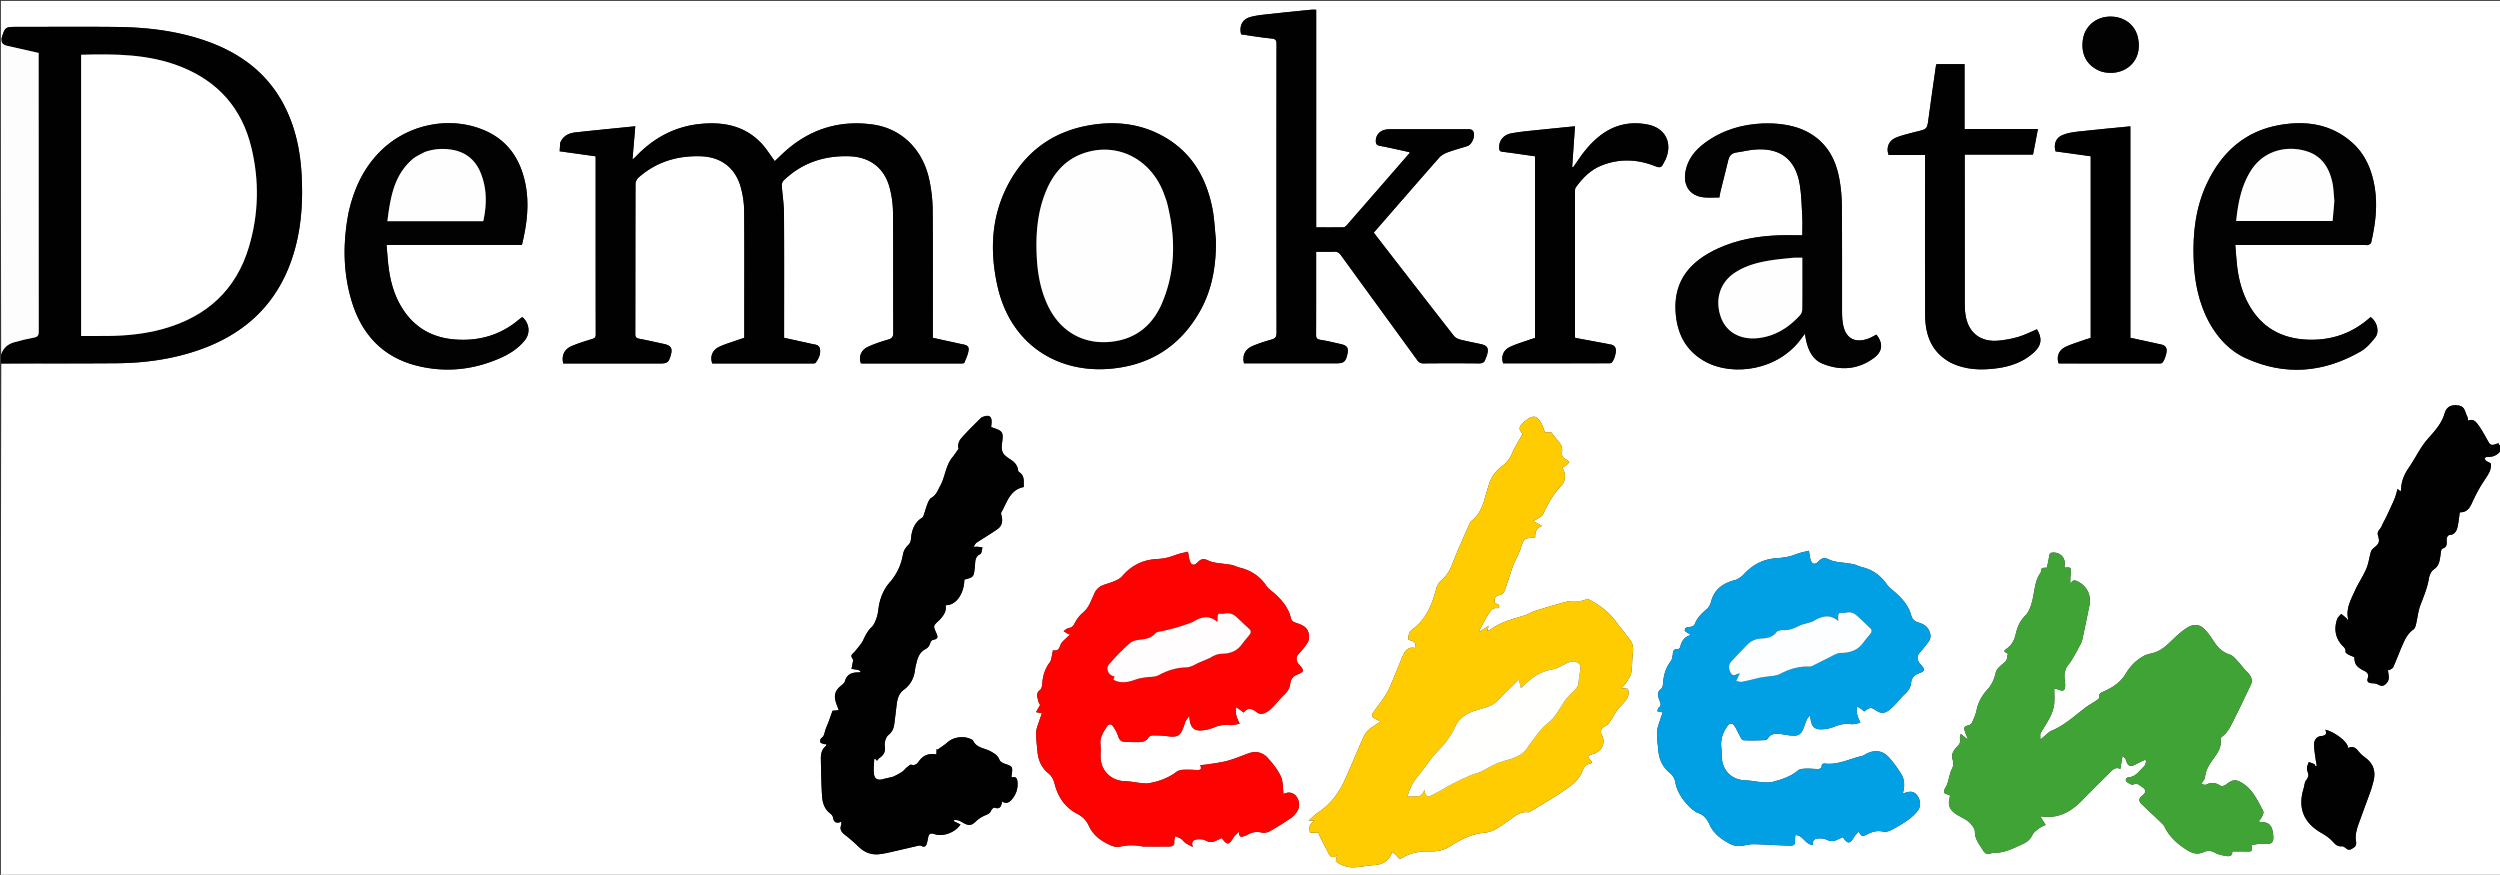
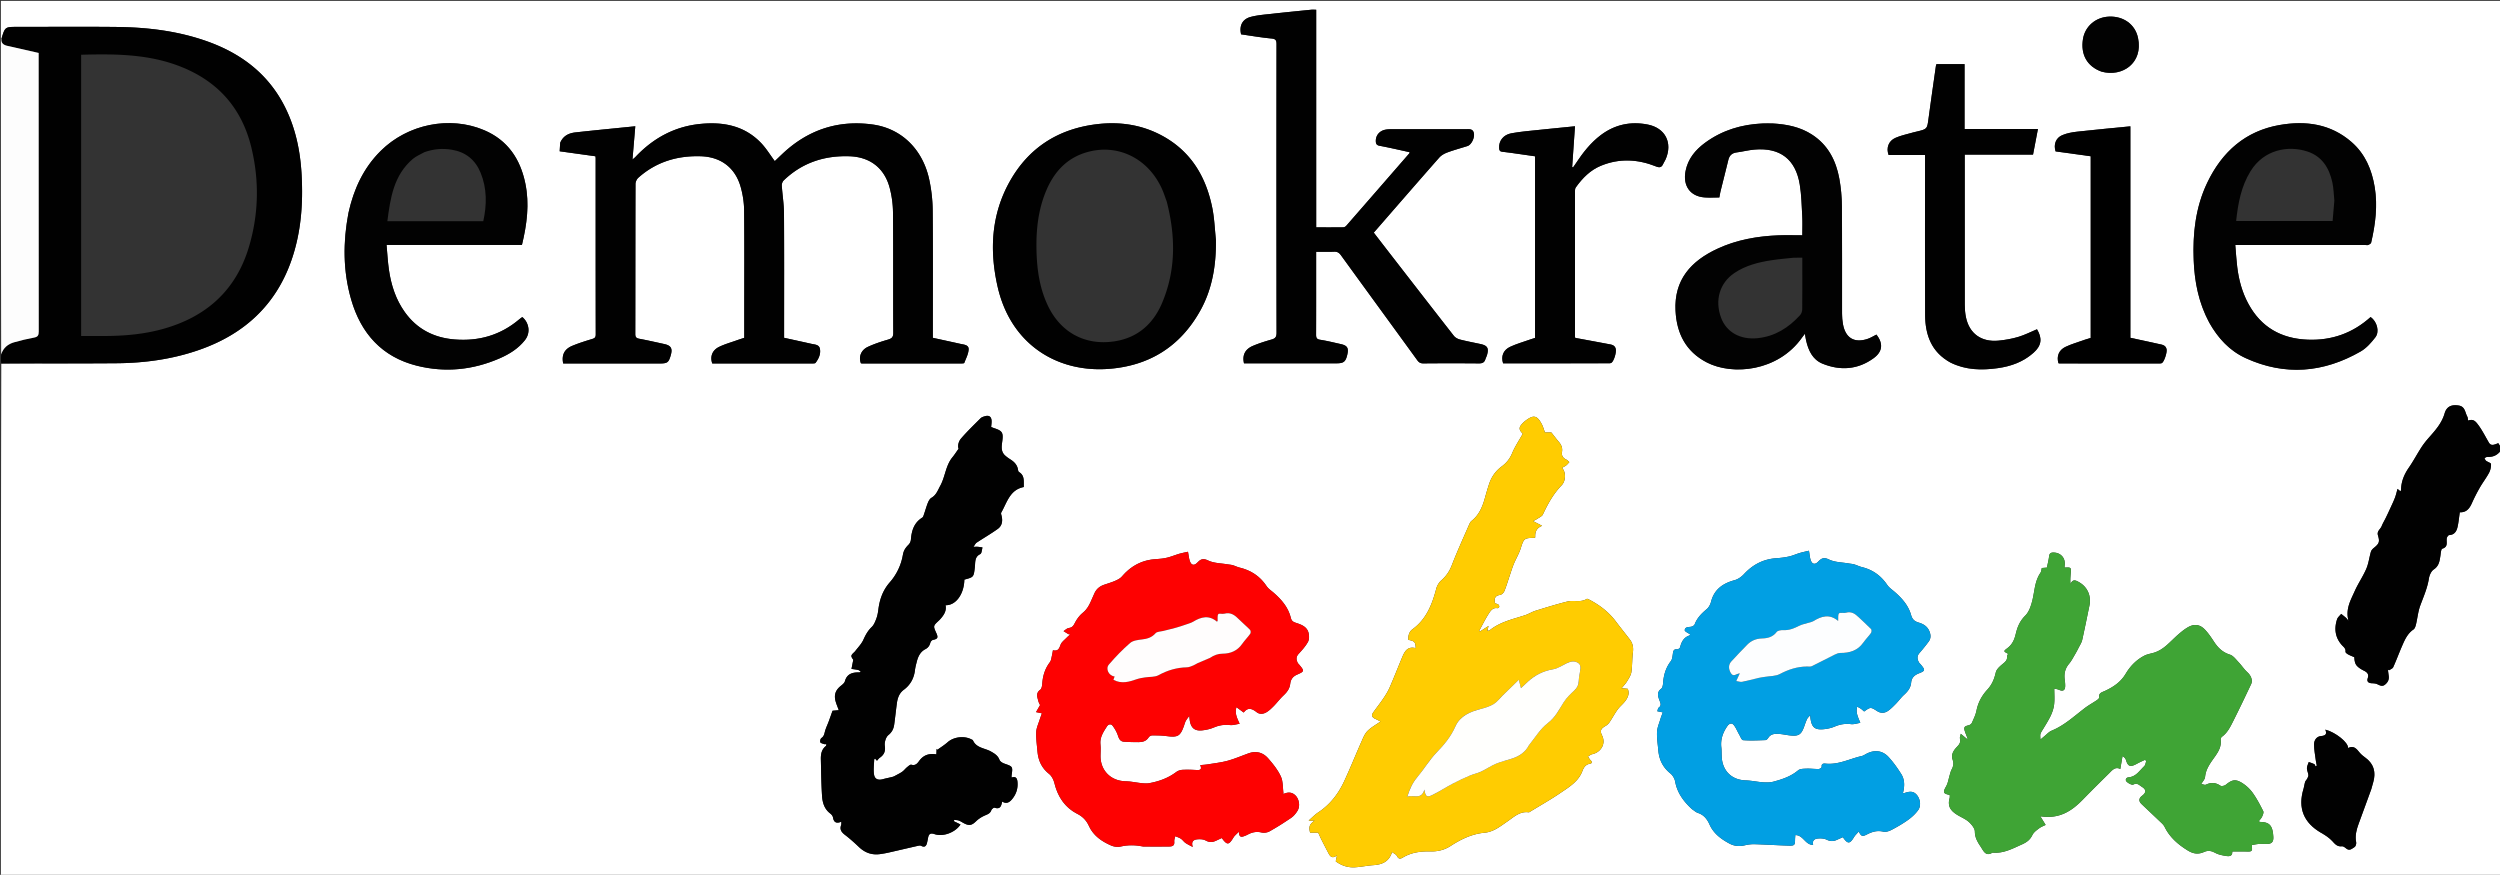
<svg xmlns="http://www.w3.org/2000/svg" xml:space="preserve" viewBox="0 0 2835 992">
  <rect x="0" y="0" width="2835" height="992" fill="#333333" stroke="none" />
  <path fill="#FFF" d="M2836 511v481.975H1c0-193.34 0-386.707.469-580.524 44.124-.45 87.782-.16 131.434-.547 31.588-.28 62.676-4.62 92.66-15.036 50.906-17.685 87.225-50.557 105.075-102.2 10.82-31.304 13.172-63.696 11.385-96.527-1.441-26.48-6.658-52.082-18.483-76.006-19.096-38.638-50.908-62.258-90.831-76.018-32.586-11.232-66.391-15.188-100.63-15.538-37.486-.384-74.98-.087-112.47-.087-13.91 0-13.91 0-18.054 13.503C1.37 43.993 1 44 1 44V1.004l2835-.001c0 168.363 0 336.73-.278 505.31-1.095-1.145-1.913-2.505-2.665-3.755-4.048 1.48-8.03 3.803-10.636-.597-4.273-7.214-7.836-14.692-13.14-21.456-3.448-4.396-5.958-5.038-10.474-3.574-.3-1.62-.218-3.261-.897-4.48-2.588-4.645-2.363-11.393-9.684-12.567-8.091-1.297-13.74.964-16.05 8.944-3.252 11.244-10.636 19.33-18.005 27.679-3.064 3.47-5.958 7.154-8.464 11.04-4.837 7.5-9.008 15.446-14.079 22.775-5.368 7.758-8.746 15.964-8.837 25.446-.003.367-.402.732-.769 1.355l-3.22-2.728c-.994 3.492-1.7 6.738-2.85 9.818-1.384 3.704-3.107 7.285-4.752 10.888a566.618 566.618 0 0 1-5.674 12.074c-1.553 3.201-3.463 6.252-4.759 9.548-1.353 3.445-5.608 5.574-4.171 10.333 2.267 7.509 1.382 9.449-4.899 14.51-1.308 1.055-2.63 2.57-3.08 4.124-1.871 6.44-2.633 13.31-5.257 19.396-3.759 8.72-9.295 16.667-13.144 25.355-4.512 10.186-10.61 20.2-7.017 33.54-1.573-1.886-2.108-2.725-2.828-3.352-1.774-1.547-3.632-2.997-5.457-4.485-1.605 2.04-3.94 3.843-4.69 6.16-3.392 10.476-2.266 20.36 5.228 28.957 2.01 2.306 4.827 3.993 4.345 7.855-.108.862 1.676 2.26 2.862 2.918 2.28 1.266 4.757 2.18 7.152 3.239.133 3.472.63 6.974 2.548 9.313 2.124 2.591 5.366 4.478 8.446 6.02 3.778 1.891 5.662 4.007 4.212 8.495-1.349 4.176 1.146 5.605 4.999 5.729 1.907.061 3.968.206 5.66.974 2.921 1.325 5.6 3.115 8.752.673 3.27-2.533 4.962-5.73 4.373-9.956-.334-2.394-.621-4.794-.93-7.192l1.274.801c1.624-1.144 4.036-1.932 4.74-3.492 3.608-7.995 6.635-16.249 10.138-24.294 3.04-6.979 6.106-13.94 12.847-18.527 1.588-1.08 2.384-3.792 2.894-5.91 1.696-7.048 2.31-14.46 4.796-21.193 3.727-10.095 8.104-19.861 9.795-30.662.58-3.697 2.602-8.336 5.488-10.258 5.854-3.9 6.617-9.344 7.525-15.227.453-2.934.726-7.892 2.18-8.336 7.032-2.147 4.394-7.454 5.074-11.812.214-1.371 1.71-3.563 2.722-3.622 6.34-.37 8.547-4.69 9.636-9.78 1.133-5.29 1.64-10.714 2.421-16.073 6.514.205 10.4-2.964 13.637-10.19a202.807 202.807 0 0 1 8.99-17.699c3.289-5.754 7.401-11.05 10.528-16.88 1.57-2.93 2.386-6.63 2.245-9.927-.056-1.297-3.763-2.3-5.59-3.719-.88-.684-1.255-2.02-1.86-3.062 1.13-.47 2.281-1.39 3.384-1.336 6.4.318 11.464-1.998 15.265-7.131M1687.168 715.165s-.278-.264-.271-.952l1.15-4.427c-3.705 2.413-6.66 4.338-9.617 6.262l-1.045-.696c3.643-6.625 6.974-13.451 11.06-19.791 2.034-3.156 4.612-6.76 9.607-5.872.625.112 1.948-.87 2.076-1.516.156-.795-.355-2.13-1.021-2.588-1.125-.772-2.597-1.037-3.754-1.454-1.129-5.32-.176-8.689 5.816-9.516 1.822-.252 4.055-2.557 4.827-4.443 2.381-5.817 4.129-11.893 6.16-17.855 1.493-4.383 2.844-8.83 4.619-13.097 2.452-5.896 5.863-11.458 7.755-17.51 3.401-10.88 3.906-11.66 14.892-11.767.454-.004.905-.294 1.531-.511-.274-5.452.734-10.338 7.787-13.182l-10.195-5.287c2.05-1.135 3.66-1.875 5.1-2.861 2.106-1.441 5.017-2.626 5.974-4.673 5.592-11.973 11.82-23.352 21.178-33 5.236-5.397 4.93-15.622.442-19.873 1.646-.94 3.34-1.683 4.757-2.782 1.362-1.055 2.439-2.479 3.64-3.74-1.212-1.008-2.285-2.311-3.665-2.966-3.674-1.743-5.357-4.588-4.682-8.453.791-4.526-.652-8.094-3.513-11.448-2.867-3.361-5.515-6.91-8.56-10.756h-7.262c-1.263-3.374-2.09-6.634-3.632-9.51-5.304-9.895-9.29-10.707-18.163-4.023a29.266 29.266 0 0 0-3.368 2.963c-4.697 4.834-4.667 7.302.055 12.016-4.126 7.398-8.94 14.51-12.163 22.282-2.636 6.36-6.642 11.035-11.886 14.922-6.805 5.045-11.395 11.614-14.063 19.541-1.748 5.196-3.265 10.475-4.74 15.757-2.814 10.085-6.59 19.546-15.206 26.316-1.346 1.057-2.222 2.9-2.936 4.544-6.62 15.24-13.54 30.367-19.54 45.85-2.687 6.93-6.47 12.374-11.988 17.2-2.642 2.309-4.746 5.976-5.648 9.408-4.7 17.883-11.222 34.466-26.946 45.93-3.73 2.717-5.058 7.247-4.625 12.004 7.037 1.328 8.077 2.449 8.319 9.39-10.081-2.583-12.992 4.686-15.952 11.79-4.538 10.896-8.836 21.894-13.567 32.704-1.91 4.363-4.463 8.498-7.13 12.463-3.7 5.499-7.867 10.68-11.67 16.112-2.267 3.236-1.089 5.539 2.394 7.057 2.311 1.008 4.505 2.284 6.016 3.061-5.237 3.7-10.651 6.586-14.776 10.748-3.145 3.173-4.959 7.831-6.836 12.063-6.672 15.044-12.777 30.347-19.746 45.249-6.629 14.175-16.018 26.278-29.343 35.053-3.669 2.416-6.76 5.709-10.91 9.283h6.811c-5.865 4.297-6.769 6.962-5.058 13.63h9.177c1.406 3.033 2.488 5.555 3.724 8a892.282 892.282 0 0 0 8.198 15.861c2.059 3.877 4.843 5.68 9.43 1.744l-1.47 6.927c6.716 5.005 14.113 7.297 22.13 6.75 6.957-.476 13.846-1.957 20.803-2.436 9.747-.67 17.512-3.893 20.96-14.829 2.178 1.666 4.601 2.628 5.46 4.364 1.752 3.544 3.733 3.678 6.706 1.867 9.469-5.772 20.275-7.22 30.798-6.95 8.863.229 16.405-1.65 23.539-6.262 11.855-7.663 24.156-13.655 38.627-14.987 9.867-.908 17.682-7.288 25.657-12.753 7.328-5.021 13.972-11.685 24.076-10.36.679.09 1.503-.6 2.199-1.026 11.467-7.024 23.215-13.641 34.299-21.229 9.655-6.61 20.088-12.778 24.54-24.755 1.48-3.984 3.722-7.269 8.535-8.095 2.45-.42 2.685-2.017.724-3.904-1.234-1.188-2.028-2.832-3.02-4.271 1.596-.9 3.096-2.261 4.805-2.62 9.316-1.95 16.05-11.283 11.184-21.241-2.726-5.579-1.312-7.758 4.08-10.892 1.692-.984 3.292-2.458 4.383-4.08 3.207-4.763 5.889-9.893 9.257-14.53 2.526-3.476 6.095-6.189 8.657-9.644 2.99-4.033 4.989-8.573 2.706-13.796l-6.963-.593c2.48-3.08 4.65-5.25 6.18-7.806 1.973-3.295 4.357-6.756 4.918-10.399 1.133-7.363.78-14.947 1.763-22.344.727-5.477-.08-10.265-3.354-14.573-5.266-6.929-10.783-13.667-15.997-20.633-7.956-10.63-18.195-18.42-29.817-24.552-.998-.526-2.578-1.391-3.182-1.002-6.885 4.428-14.751 1.158-21.825 2.924-12.199 3.044-24.235 6.77-36.251 10.495-4.1 1.271-7.823 3.739-11.91 5.073-13.87 4.528-28.355 7.541-40.086 17.089-.486.395-1.233.47-2.129.419m523.662 164.304c-1.238 4.068-1.8 8.523-3.86 12.12-3.92 6.843-3.621 8.395 3.996 9.88 0 1.089.261 2.296-.041 3.341-3.041 10.518 1.912 15.912 12.373 21.378 3.664 1.914 7.503 3.944 10.36 6.818 2.671 2.684 5.794 6.55 5.807 9.907.026 6.936 3.2 12.173 6.693 17.305 3.03 4.451 5.415 11.538 13.357 6.632 12.427 1.217 22.807-4.603 33.594-9.4 5.269-2.342 9.101-5.221 11.645-10.603 1.448-3.063 4.794-5.398 7.658-7.567 2.28-1.728 5.126-2.707 7.332-3.822l-6.052-9.828c21.485 3.445 35.785-5.937 48.582-19.216 9.58-9.941 19.471-19.583 29.27-29.311 3.711-3.683 7.184-8.138 12.879-5.048l2.53-14.73c2.073 1.413 3.382 2.818 3.867 4.465 2.414 8.21 5.565 8.152 13.075 3.952 2.755-1.541 5.697-2.746 8.553-4.104l1.383 1.33c-.725 1.995-.89 4.59-2.273 5.879-5.338 4.973-9.217 12.003-17.825 12.655-2.693.203-4.267 2.954-1.957 5.082 1.93 1.777 5.82 3.895 7.432 3.078 4.529-2.293 6.651.735 9.606 2.541 5.065 3.096 5.27 6.438.437 10.076-4.022 3.028-4.252 6.181-.585 9.675 7.577 7.217 15.22 14.365 22.782 21.597 1.18 1.127 2.363 2.409 3.062 3.853 5.81 11.995 15.229 20.148 26.455 27.055 6.45 3.97 12.029 4.575 18.63 1.61 4.165-1.871 8.065-1.346 12.318 1.008 3.782 2.093 8.4 2.94 12.76 3.643 3.528.57 7.154.015 6.679-5.126 6.37 0 12.307-.093 18.238.041 2.835.064 4.606-.535 4.164-3.86-.145-1.09-.023-2.217-.023-3.488 2.602-.453 4.866-1.037 7.16-1.198 2.962-.209 5.95-.165 8.923-.075 6.024.182 8.439-1.979 8.158-7.84-.65-13.615-4.847-17.002-15.211-17.118-.26-.003-.515-.342-1.281-.884 1.26-1.662 2.839-3.167 3.675-5.008.886-1.952 2.13-4.756 1.374-6.265-3.561-7.114-7.285-14.246-11.887-20.704-3.097-4.346-7.298-8.305-11.815-11.15-7.815-4.926-11.714-3.939-18.801 1.874-1.439 1.18-4.81 1.918-6.074 1.063-5.466-3.698-10.681-3.966-16.534-1.137-1.254.607-3.348-.52-5.194-.876 1.661-2.87 4.087-5.222 4.301-7.76.826-9.777 6.724-16.808 11.931-24.295 3.766-5.413 6.727-11.084 5.805-18.074-.14-1.062.522-2.738 1.372-3.343 6.058-4.307 9.256-10.743 12.434-17.011 7.139-14.085 13.886-28.37 20.676-42.63 2.141-4.497-.202-9.889-4.268-13.559-3.72-3.356-6.472-7.76-9.957-11.41-3.015-3.158-6.01-7.367-9.809-8.538-8.32-2.565-13.59-7.848-18.082-14.743-3.073-4.719-6.287-9.461-10.136-13.533-5.75-6.081-12.247-6.941-19.488-2.726-4.27 2.486-8.167 5.727-11.886 9.017-8.305 7.347-15.303 16.398-26.54 19.797-3.629 1.098-7.541 1.628-10.852 3.334-9.094 4.686-16.099 11.906-21.248 20.605-5.552 9.38-13.993 14.967-23.41 19.355-3.551 1.655-7.337 2.234-6.666 7.557.117.934-1.635 2.364-2.802 3.153-4.408 2.98-9.155 5.498-13.368 8.723-12.103 9.266-23.292 19.78-37.726 25.709-3.104 1.275-5.546 4.173-8.275 6.346-1.121.893-2.194 1.847-4.431 3.738 0-3.073-.431-4.963.104-6.521.742-2.164 2.175-4.1 3.373-6.096 5.22-8.703 11.024-17.235 12.157-27.623.617-5.65.11-11.425.11-17.593 1.64.411 3.629.624 5.365 1.403 4.354 1.951 6.788.775 7.02-3.956.129-2.633-.253-5.31-.584-7.943-.83-6.598.51-12.403 4.96-17.644 2.712-3.195 4.637-7.073 6.806-10.71 1.444-2.422 2.75-4.93 4.017-7.452 1.456-2.9 3.388-5.724 4.088-8.813 2.94-12.97 5.47-26.034 8.205-39.051 2.287-10.88-2.218-21.143-11.793-26.52-3.498-1.966-7.116-4.077-9.683 2.185-.415-4.198-.142-7.847.199-11.49.704-7.54.625-7.641-6.98-7.225.047-.822.028-1.619.15-2.394 1.28-8.125-4.27-14.592-12.59-14.687-2.858-.032-4.626.775-5.02 4.113-.509 4.325-1.635 8.577-2.521 12.989l-5.768.46c-.52 1.935-.556 3.979-1.526 5.376-6.565 9.464-6.576 20.719-9.181 31.305-1.508 6.128-3.782 13.064-8.043 17.282-6.257 6.195-9.078 13.178-10.922 21.23-1.395 6.091-3.988 11.639-9.224 15.57-4.832 3.63-4.8 3.673.672 6.532-.433 1.03-1.314 2.1-1.214 3.066.422 4.08-1.95 6.028-4.829 8.372-3.215 2.619-7.122 5.976-7.93 9.63-1.64 7.425-4.34 13.878-9.455 19.41-6.348 6.862-10.632 14.688-12.469 24.023-.944 4.794-3.221 9.365-5.242 13.882-.542 1.211-2.243 2.369-3.605 2.664-4.917 1.065-5.814 2.25-4.227 7.06.91 2.758 2.076 5.432 3.127 8.144l-.718.39-7.116-5.958c-.476 2.482-1.28 4.092-.945 5.414.988 3.903-.379 6.395-3.17 9.186-3.79 3.79-7.165 8.894-5.261 14.261 1.603 4.52 1.079 7.839-.985 11.638-1.017 1.873-1.499 4.036-2.32 6.88m-291.996 38.232c2.235 1.44 4.293 3.424 6.738 4.215 6.658 2.152 10.43 7.245 12.996 12.995 4.652 10.424 13.08 16.528 22.586 21.67 5.516 2.983 11.273 3.458 17.409 1.989 3.673-.88 7.561-1.36 11.33-1.251 12.94.375 25.865 1.252 38.805 1.607 6.294.172 6.798-.667 6.885-6.738.023-1.612.184-3.223.306-5.22 9.047-.075 11.252 11.355 20.237 11.1-1.36-4.656 1.48-6.766 4.861-7.15 3.432-.391 7.443-.203 10.449 1.268 4.058 1.986 7.538 2.017 11.386.272 2.354-1.068 4.725-2.1 6.98-3.1 5.51 7.995 7.852 7.828 12.624-.05 1.334-2.2 3.341-3.993 5.349-6.334 2.988 5.522 4.012 5.974 9.266 3.28 5.94-3.047 11.721-4.84 18.624-3.16 2.84.692 6.64-.612 9.439-2.082 6.47-3.398 12.853-7.095 18.774-11.36 4.238-3.052 8.266-6.792 11.307-11.005 3.588-4.971 2.35-12.74-1.565-17.262-3.509-4.054-7.5-4.545-14.645-1.832-.2.076-.497-.105-1.053-.24 1.965-7.48 2.237-15.053-1.998-21.702-4.268-6.701-8.91-13.304-14.277-19.132-7.082-7.689-16.28-8.499-25.523-3.498-1.596.864-3.184 1.951-4.91 2.34-13.669 3.079-26.489 10.193-41.168 8.597-2.241-.243-4.816.06-4.273 3.812.092.635-2.13 2.282-3.304 2.303-4.648.081-9.314-.581-13.953-.41-3.236.12-7.312.114-9.498 1.959-8.188 6.908-17.91 10.105-27.852 12.786-3.752 1.011-7.917 1.005-11.844.738-6.576-.448-13.098-1.964-19.67-2.163-13.68-.415-23.85-8.106-26.61-21.606-1.052-5.144-.49-10.595-1.073-15.86-1.008-9.1 1.792-16.958 6.955-24.253 2.083-2.943 4.9-3.74 7.057-1.163 2.549 3.045 3.984 7.006 6.031 10.494 1.43 2.437 2.936 6.66 4.652 6.787 8.354.62 16.794.212 25.195-.07 1.093-.036 2.512-1.224 3.145-2.265 3.182-5.232 8.213-5.07 13.24-4.686 3.477.265 6.912 1.036 10.379 1.485 11.132 1.445 14.063-.432 17.734-11.117.862-2.51 1.769-5.026 2.93-7.405.632-1.297 1.84-2.313 3.376-4.162.295 2.364.401 3.52.588 4.661 1.42 8.682 4.693 11.772 13.379 11.24 4.717-.29 9.619-1.306 13.958-3.133 6.04-2.542 11.909-3.515 18.431-2.725 3.412.413 7.037-.927 10.573-1.477-2.6-6.565-5.46-11.689-3.472-18.359 1.672.96 2.989 1.58 4.152 2.416 1.314.944 2.49 2.08 3.675 3.086 7.253-5.169 7.289-5.225 14.81-.4 4 2.566 8.15 2.347 11.78-.009 3.431-2.226 6.37-5.288 9.272-8.231 3.265-3.312 5.99-7.187 9.417-10.3 4.227-3.839 7.51-7.96 8.027-13.858.48-5.47 3.782-8.515 8.712-10.448 7.29-2.859 7.414-3.712 2.4-9.78-.849-1.028-1.941-1.926-2.526-3.084-1.751-3.46-2.142-6.789.753-10.098a207 207 0 0 0 10.546-13.099c2.72-3.674 2.487-7.742.719-11.851-2.313-5.375-6.712-8.093-12.027-9.647-4.385-1.283-7.195-3.42-8.585-8.398-3.094-11.074-10.527-19.43-19.124-26.799-2.772-2.375-5.965-4.544-7.96-7.489-7.06-10.413-16.416-17.223-28.648-20.218-3.05-.747-5.918-2.22-8.94-3.122-1.879-.56-3.895-.65-5.842-.996-7.64-1.36-15.99-1.27-22.7-4.542-6.024-2.939-8.653-1.179-12.265 2.524-3.61 3.7-6.875 2.969-8.502-2.01-1.009-3.087-1.203-6.44-1.9-10.458-3.569.87-7.086 1.581-10.512 2.598-4.068 1.208-7.982 3.03-12.104 3.943-4.695 1.04-9.528 1.645-14.332 1.964-14.74.978-26.696 7.215-36.708 17.982-2.801 3.012-6.673 5.83-10.558 6.887-13.273 3.613-23.152 10.261-26.796 24.382-.798 3.091-2.552 6.515-4.936 8.503-5.827 4.859-10.932 9.978-13.693 17.252-.5 1.318-2.755 2.535-4.344 2.754-3.027.416-6.773.162-6.897 3.921-.048 1.436 3.746 3 6.07 4.712.03-.048-.235 1.071-.808 1.262-6.496 2.158-8.991 7.292-10.564 13.363-.259.999-2.148 2.346-3.155 2.245-4.48-.448-4.622 2.416-5.08 5.558-.39 2.684-.649 5.827-2.188 7.825-5.736 7.446-8.216 15.812-8.836 25.007-.15 2.214-.65 5.251-2.142 6.374-5.363 4.031-3.604 8.74-1.864 13.339 1.162 3.072 2.463 5.596-.978 8.096-.93.676-1.012 2.52-1.571 4.07l6.234 1.265c-.981 2.712-1.973 5.073-2.69 7.515-1.435 4.883-3.625 9.768-3.849 14.727-.312 6.916.865 13.902 1.455 20.853.9 10.614 5.172 19.309 13.661 26.144 2.634 2.12 4.824 5.884 5.44 9.224 2.362 12.783 9.443 22.453 19.215 31.418m-622.096 42.294c9.473 0 18.947.039 28.42-.017 3.723-.021 7.04-.467 6.458-5.727-.214-1.936.712-3.998 1.119-6.002 2.167.947 4.515 1.625 6.451 2.918 1.907 1.274 3.235 3.4 5.114 4.733 2.168 1.54 4.661 2.62 8.3 4.6-2.105-6.187.975-8.187 4.557-8.629 3.275-.404 7.243-.322 9.974 1.208 4.198 2.35 7.77 2.256 11.757.332 2.209-1.067 4.447-2.071 6.608-3.074 6.11 8.356 8.01 8.147 13.316-.717 1.199-2.002 3.24-3.5 6.053-6.442.207 6.414 2.83 6.226 5.911 5.04 1.084-.417 2.205-.781 3.211-1.343 5.231-2.922 10.496-4.358 16.679-2.805 2.778.697 6.549.063 9.083-1.365 8.387-4.724 16.57-9.863 24.504-15.318 2.907-1.999 5.365-5.048 7.21-8.11 3.09-5.135 1.793-13.042-2.359-17.206-4.304-4.316-9.2-3.878-14.255-1.438-.155.075-.467-.172-.706-.27l1.342-.203c-.883-6.607-.34-13.87-3.002-19.659-3.472-7.55-8.973-14.383-14.544-20.692-5.67-6.42-13.314-8.641-21.816-5.629-7.944 2.815-15.707 6.257-23.808 8.48-7.448 2.044-15.233 2.878-22.886 4.145-2.556.423-5.162.536-8.357.851 2.147 5.098-.174 5.772-3.965 5.55-5.317-.309-10.67-.539-15.978-.252-2.481.134-5.31 1.012-7.265 2.496-9.1 6.908-19.467 10.607-30.505 12.646-2.722.502-5.638.33-8.422.049-6.235-.632-12.432-2.089-18.664-2.208-16.72-.319-28.657-12.405-28.287-29.199.092-4.16.388-8.364-.065-12.476-.899-8.156 3.376-14.306 7.374-20.577 1.632-2.561 4.6-3.092 6.34-.777 2.585 3.44 4.865 7.367 6.166 11.441 1.21 3.787 2.804 6.503 6.82 6.772 5.627.377 11.285.496 16.927.427 4.464-.055 8.466-1.23 11.097-5.49.724-1.172 2.771-2.153 4.208-2.148 5.442.016 10.933.103 16.313.84 12.305 1.684 15.346.033 19.417-11.561.66-1.879 1.118-3.86 2.023-5.61.888-1.72 2.227-3.206 4.053-5.747.296 2.83.373 4.16.583 5.468 1.301 8.12 5.571 11.799 13.74 10.953 4.56-.472 9.255-1.477 13.446-3.275 6.018-2.581 11.913-3.517 18.427-2.774 3.438.391 7.067-.901 10.878-1.474-2.942-6.58-5.753-11.783-3.622-18.815l8.24 6.097c4.574-6.274 9.43-4.585 14.652-.436 3.524 2.8 7.77 2.145 11.3.008 3.07-1.86 5.75-4.482 8.286-7.078 3.833-3.924 7.126-8.403 11.138-12.118 3.965-3.67 6.785-7.655 7.402-13.108.548-4.839 3.016-8.2 7.621-10.21 8.62-3.766 8.629-4.162 2.38-11.567-.537-.636-1.227-1.198-1.579-1.924-1.709-3.526-2.024-6.715 1.027-10.03 3.899-4.237 7.88-8.62 10.633-13.6 1.535-2.78 1.503-7.112.677-10.363-1.587-6.246-6.936-8.852-12.704-10.79-2.971-.999-6.26-1.564-7.273-5.805-2.906-12.164-10.67-21.19-19.91-29.138-2.639-2.27-5.76-4.282-7.623-7.099-7.476-11.304-17.835-18.067-30.862-21.177-2.566-.612-4.959-1.922-7.501-2.673-1.727-.51-3.58-.582-5.368-.894-7.638-1.332-15.984-1.21-22.695-4.462-5.981-2.898-8.609-1.248-12.213 2.472-3.615 3.73-6.79 3.08-8.477-1.829-1.058-3.076-1.307-6.43-2.08-10.513-3.418.775-6.787 1.365-10.048 2.323-4.548 1.335-8.945 3.244-13.54 4.349-4.022.966-8.214 1.424-12.355 1.649-15.883.861-28.638 7.606-38.924 19.64-1.938 2.268-4.988 3.808-7.805 5.047-4.079 1.795-8.415 3.003-12.636 4.476-4.953 1.727-8.655 4.866-10.82 9.7-1.36 3.035-2.672 6.09-4.035 9.124-2.174 4.837-4.6 9.234-9.011 12.789-3.874 3.121-7.097 7.551-9.331 12.038-1.636 3.287-3.126 4.86-6.747 5.355-2.076.283-3.918 2.272-5.866 3.492 1.76 1.117 3.503 2.258 5.29 3.33.391.235.93.225 2.259.514-1.56 1.384-2.781 2.313-3.817 3.417-2.505 2.67-5.988 5.043-7.119 8.23-1.58 4.455-2.97 7.64-8.654 6.204-.39 2.178-.606 3.971-1.046 5.707-.67 2.644-.83 5.756-2.374 7.78-5.578 7.312-8.11 15.475-8.691 24.514-.153 2.365-.691 5.656-2.288 6.804-5.364 3.855-3.25 8.429-2.113 12.963.463 1.848 1.537 3.543 1.93 4.415l-4.582 7.974 6.65 1.384c-.903 2.565-1.77 4.785-2.47 7.057-1.447 4.702-3.782 9.39-3.976 14.158-.303 7.402.782 14.873 1.45 22.3.917 10.205 4.874 18.652 13.203 25.262 2.97 2.358 5.087 6.71 6.035 10.54 3.8 15.344 11.9 27.524 25.964 34.709 6.299 3.218 10.383 7.744 13.085 13.62 5.169 11.241 14.524 17.557 25.193 22.244 3.161 1.389 7.338 2.018 10.636 1.241 8.486-1.999 16.774-1.893 26.109-.032M635.205 162.029l-.525 9.527 40.57 5.652c.124 1.14.225 1.635.225 2.13.01 66.664-.01 133.328.093 199.992.005 3.168-1.133 4.21-3.986 5.078-7.621 2.32-15.27 4.695-22.611 7.758-9.022 3.763-12.233 10.371-10.317 20.003h109.742c8.474 0 9.91-1.107 12.282-9.471 2.159-7.615.247-10.88-7.466-12.562-9.422-2.056-18.827-4.214-28.303-5.983-3.473-.648-4.496-1.972-4.489-5.532.124-56.664.048-113.329.227-169.993.007-2.395 1.424-5.471 3.218-7.071 20.153-17.973 44.149-25.17 70.79-24.363 22.868.693 39.218 13.026 45.358 35.112 2.336 8.4 3.726 17.332 3.813 26.04.396 39.494.173 78.995.173 118.493v26.244c-2.93.976-5.767 1.864-8.563 2.866-6.706 2.403-13.66 4.314-20.018 7.434-7.819 3.837-10.382 11.036-7.714 18.786 38.088 0 76.243.004 114.397-.027.932 0 2.29-.077 2.728-.66 3.483-4.638 6.002-9.814 4.992-15.726-.861-5.043-5.632-4.95-9.438-5.803-10.355-2.317-20.723-4.576-31.214-6.886v-5.862c0-45.165.166-90.33-.125-135.494-.068-10.44-1.83-20.862-2.487-31.313-.12-1.907.793-4.48 2.151-5.79 20.82-20.086 46.095-28.367 74.642-27.407 23.11.778 39.53 13.283 45.49 35.613 2.419 9.062 3.74 18.678 3.819 28.057.382 45.495.075 90.995.313 136.492.026 4.843-1.577 6.472-5.914 7.743-7.788 2.282-15.59 4.832-22.927 8.254-7.808 3.64-10.627 11.454-7.872 18.567.322.073.645.211.967.211 37.665.017 75.33.029 112.995.008 1.123-.001 3.04-.042 3.246-.578 1.924-5.024 4.654-10.095 4.962-15.282.31-5.246-5.323-5.45-9.315-6.338-10.352-2.303-20.716-4.547-31.28-6.86v-5.813c0-46.331.253-92.665-.178-138.993-.107-11.56-1.456-23.307-3.891-34.612-7.458-34.62-31.716-58.052-64.326-62.496-35.679-4.862-67.644 4.14-95.396 27.262-5.542 4.617-10.618 9.793-15.443 14.278-5.234-7.01-9.727-14.524-15.64-20.671-18.729-19.47-42.52-24.023-68.328-21.55-29.517 2.83-53.79 16.09-73.968 37.422-.82.867-1.794 1.59-3.442 3.03l3.189-37.751c-23.13 2.345-45.487 4.48-67.806 6.948-7.37.815-13.853 3.69-17.4 11.887m431.225 539.876c3.932-4.46 7.15-9.204 5.82-15.616 11.647.391 21.036-12.622 21.332-29.017 10.557-2.794 10.6-2.789 11.889-14.118.627-5.513-.45-11.643 6.054-14.77.651-.313 1.19-1.257 1.4-2.014.512-1.836.8-3.734 1.177-5.607-1.712-.236-3.418-.527-5.137-.688-1.119-.104-2.255-.02-5.064-.02 1.652-2.23 2.33-3.873 3.559-4.685 7.951-5.258 16.24-10.034 23.977-15.582 4.907-3.518 5.825-9 4.35-14.827-.308-1.215-.876-2.829-.37-3.713 6.551-11.459 9.698-25.913 25.595-28.97-.26-6.553 1.166-13.022-5.475-17.004-.674-.404-.983-1.714-1.13-2.655-.839-5.405-4.224-8.835-8.609-11.618-2.08-1.32-4.124-2.76-5.952-4.405-5.095-4.584-4.027-10.48-3.256-16.307 1.28-9.69.007-11.707-9-14.66-1.215-.398-2.39-.92-3.613-1.396.19-2.413.548-4.565.488-6.705-.138-4.975-2.814-6.927-7.579-5.524-1.727.508-3.689 1.117-4.9 2.324-7.496 7.467-15.121 14.845-22.044 22.825-3.32 3.826-4.068 9.046-2.876 11.692-2.718 3.803-4.651 6.871-6.94 9.645-7.808 9.455-8.176 22.06-13.902 32.457-2.767 5.024-4.46 10.38-9.888 13.505-1.816 1.045-3.188 3.42-4.029 5.487-1.746 4.293-2.958 8.8-4.484 13.187-.471 1.353-.897 3.165-1.937 3.81-9.343 5.786-12.129 14.77-12.927 24.97-.154 1.972-1.17 4.282-2.557 5.668-3.311 3.31-5.639 6.433-6.518 11.579a63.476 63.476 0 0 1-14.835 31.18c-7.945 9.082-11.575 19.487-13.01 31.092-.426 3.447-1.084 6.959-2.304 10.189-1.261 3.342-2.708 7.034-5.19 9.403-4.357 4.161-6.997 8.964-9.424 14.376-2.111 4.71-5.993 8.641-9.195 12.838-1.418 1.858-3.943 3.335-4.382 5.333-.36 1.64 1.623 3.795 2.066 4.698l-2.036 10.282c2.563.4 5.158.665 7.675 1.262 1.047.249 1.927 1.204 2.882 1.838-.977.86-1.44.866-1.903.86-7.52-.1-13.777 1.538-16.114 10.07-.54 1.971-2.722 3.686-4.487 5.094-6.279 5.009-8.197 10.52-5.85 18.32.924 3.074 2.2 6.043 3.424 9.353l-7.103.64c-1.622 4.56-2.964 8.468-4.404 12.34-1.315 3.534-2.984 6.957-4.034 10.565-.869 2.987-1.058 5.986-4.134 8.004-1.1.722-1.798 3.463-1.31 4.77.415 1.108 2.77 1.571 4.333 2.134.694.25 1.553.042 2.592.042-.216.932-.146 1.823-.535 2.126-5.035 3.932-5.878 9.47-5.744 15.253.318 13.789.468 27.595 1.352 41.351.49 7.633 2.645 14.972 9.38 20.012 1.381 1.034 2.766 2.822 3.037 4.447.954 5.742 4.032 7.089 9.48 4.753-.09 1.62.108 2.837-.26 3.847-1.898 5.216.591 8.26 4.574 11.307 5.515 4.22 10.7 8.91 15.745 13.697 6.733 6.39 14.53 9.171 23.709 7.933 3.29-.444 6.572-1.029 9.81-1.76 11.153-2.522 22.28-5.157 33.43-7.687 1.074-.243 2.465-.472 3.333-.007 4.466 2.39 6.07.008 6.925-3.856.36-1.622.708-3.248.999-4.884.774-4.36 2.39-6.18 7.443-4.452 9.8 3.351 23.697-2.07 29.397-10.96l-7.536-3.69.41-1.522c1.77.24 3.651.18 5.281.792 2.159.81 4.094 2.195 6.172 3.24 5.922 2.98 8.748 1.99 13.58-2.712 2.97-2.887 6.84-5.124 10.69-6.74 2.95-1.238 5.218-2.303 6.357-5.557.451-1.288 2.833-3.147 3.675-2.853 6.63 2.313 7.605-2.204 8.61-6.984 4.631 2.94 8.02 1.16 11.025-2.394 4.736-5.604 6.94-11.992 6.387-19.36-.319-4.258-1.608-7.111-6.747-5.422 0-.953-.08-1.62.012-2.263 1.485-10.294 1.434-10.178-8.178-13.546-2.145-.752-4.836-2.407-5.551-4.298-1.84-4.863-5.534-7.066-9.682-9.424-7.033-3.996-16.768-3.819-20.545-12.982-.09-.217-.603-.236-.888-.4-8.39-4.811-20.622-3.382-27.632 2.82-3.606 3.19-7.753 5.766-11.655 8.62l-.878-1.048-.273 6.239c-8.22-1.425-14.723.828-19.508 7.437-2.212 3.054-4.328 5.59-8.898 4.287-1.26-.36-3.368 1.622-4.847 2.824-1.878 1.528-3.354 3.572-5.295 4.996-2.167 1.59-4.644 2.765-7.02 4.058-1.287.7-2.587 1.483-3.981 1.858-3.663.984-7.42 1.629-11.068 2.66-5.14 1.451-9.162.16-10.028-5.004-.933-5.559-.044-11.426.113-17.157.01-.378.554-.742.963-1.254.79.898 1.509 1.713 2.196 2.492 1.1-1.197 1.955-2.526 3.154-3.36 4.814-3.346 6.685-7.24 5.76-13.557-.57-3.896 1.125-9.802 3.982-12.128 4.266-3.473 6-7.298 6.669-12.125 1.096-7.907 1.92-15.852 2.976-23.765.809-6.056 2.6-11.606 7.867-15.515 7.46-5.538 11.585-13.031 12.682-22.294.388-3.283 1.291-6.516 2.1-9.737 1.465-5.828 4.082-11.11 9.58-13.973 3.323-1.73 4.903-4.072 5.802-7.492.325-1.233 1.75-2.845 2.912-3.075 5.316-1.054 6.172-2.511 3.848-7.674-3.682-8.177-3.68-8.176 2.724-14.12.488-.454.943-.943 1.897-1.949m399.07-289.904h49.992c8.286 0 10.47-1.763 12.368-9.98 1.696-7.345-.051-10.197-7.38-11.817-7.79-1.722-15.547-3.694-23.42-4.905-4.016-.617-4.633-2.346-4.62-5.88.118-29.663.068-59.326.068-88.989v-4.922c7.33 0 13.83.21 20.307-.083 3.576-.161 5.7 1.107 7.774 3.969 28.819 39.745 57.777 79.39 86.62 119.117 1.828 2.517 3.672 3.61 6.923 3.582a3633.53 3633.53 0 0 1 62.99-.003c3.667.032 6.013-.89 7.188-4.414.577-1.727 1.441-3.364 1.954-5.107 2.279-7.743.45-10.755-7.43-12.443-7.802-1.67-15.657-3.139-23.374-5.138-2.49-.645-5.26-2.188-6.812-4.173-24.52-31.335-48.867-62.807-73.245-94.255-5.874-7.577-11.715-15.18-17.555-22.752 24.93-28.643 49.458-56.953 74.216-85.06 2.34-2.657 5.904-4.638 9.285-5.892 7.468-2.768 15.187-4.853 22.792-7.254 4.214-1.33 8.19-8.958 7.285-14.266-.97-5.691-5.603-4.803-9.465-4.811-27.996-.061-55.993-.046-83.989-.01-2.322.002-4.687.104-6.956.547-6.722 1.313-11.001 6.567-10.855 12.972.068 2.95.836 4.647 4.378 5.305 11.378 2.114 22.65 4.792 33.979 7.256-.16.684-.136 1.068-.316 1.275-23.807 27.39-47.62 54.775-71.493 82.108-.78.892-2.168 1.757-3.285 1.772-10.128.136-20.258.08-30.855.08V11.03c-2.273 0-4.088-.154-5.869.025-14.74 1.477-29.486 2.917-44.207 4.574-8.078.909-16.305 1.475-24.116 3.527-9.57 2.515-13.278 10.088-10.97 19.784 11.443 1.628 22.923 3.657 34.493 4.725 5.052.466 5.686 2.366 5.682 6.754-.114 108.986-.125 217.971.039 326.957.007 4.522-1.32 6.4-5.506 7.598-7.176 2.053-14.351 4.299-21.218 7.196-9.055 3.822-12.346 10.647-10.203 19.83h54.806m-86.664-140.428c-1.296-11.89-1.715-23.957-4.055-35.64-7.006-34.978-23.788-63.712-55.922-81.487-23.653-13.083-49.28-16.837-75.84-13.506-43.422 5.446-76.803 26.823-98.171 65.233-20.846 37.471-22.855 77.787-13.62 118.645 14.928 66.05 67.841 97.615 125.378 93.53 46.456-3.298 81.912-25.342 104.65-66.39 13.64-24.628 17.937-51.558 17.58-80.385m630.586-131.574c-3.5 0-7.006-.134-10.499.022-23.814 1.063-45.865 7.598-65.247 21.798-11.015 8.071-19.459 18.148-22.221 32.036-3.318 16.676 5.103 28.703 21.272 29.994 5.604.447 11.273.071 16.998.071.478-2.531.778-4.67 1.294-6.756 2.948-11.921 6.026-23.811 8.892-35.752 1.237-5.156 4.19-7.872 9.483-8.57 6.745-.889 13.398-2.622 20.158-3.21 28.912-2.517 46.65 10.868 51.346 39.52 1.955 11.922 2.19 24.145 2.862 36.25.384 6.908.07 13.854.07 21.43-9.493 0-18.315-.286-27.113.055-23.96.929-47.332 5.059-69.207 15.227-29.79 13.847-49.232 35.117-47.458 70.292 1.295 25.683 11.689 46.233 35.293 58.495 29.286 15.213 80.797 10.387 107.968-27.858.972-1.367 2.011-2.686 3.409-4.546.556 3.061.871 5.203 1.341 7.31 2.568 11.508 7.403 22.05 18.816 26.66 20.077 8.107 39.856 6.767 57.752-6.24 10.403-7.56 11.03-16.739 3.255-26.785-3.324 1.647-6.436 3.635-9.83 4.793-15.096 5.149-25.218-.78-28.108-16.452-.75-4.064-1.058-8.264-1.066-12.402-.076-40.496.147-80.993-.179-121.487-.084-10.434-1.037-20.993-2.92-31.251-3.758-20.472-12.722-38.138-30.838-49.89-13.532-8.777-28.739-11.862-45.523-12.754M395.13 241.685c-6.261 32.854-6.24 65.617 3.065 97.875 11.084 38.43 34.868 65.176 74.49 75.137 32.123 8.076 63.72 4.87 94.133-8.434 10.922-4.778 20.929-11.013 28.445-20.529 6.404-8.108 5.118-19.18-2.823-26.115-.303.136-.641.225-.904.417-.935.686-1.876 1.37-2.76 2.119-21.19 17.965-45.858 24.997-73.244 22.771-23.436-1.904-42.744-11.685-56.594-31.192-10.15-14.296-15.359-30.496-17.858-47.602-1.354-9.27-1.828-18.668-2.736-28.406h153.541c5.612-23.28 8.689-46.463 3.793-69.956-5.73-27.493-19.94-48.779-46.57-60.102-38.954-16.563-86.654-6.97-117.376 23.465-19.536 19.353-30.54 43.216-36.602 70.552m2110.306 124.353c9.79 17.407 22.923 31.742 41.177 40.08 44.608 20.38 88.288 16.562 130.328-7.55 6.534-3.748 12.033-9.995 16.72-16.08 5.012-6.506 1.772-17.994-5.404-22.965-20.189 18.21-43.955 26.722-71.233 25.672-30.024-1.156-52.88-14.012-67.367-40.721-7.063-13.023-10.854-27.103-12.632-41.719-.993-8.158-1.47-16.379-2.21-24.92h147.406c1.166 0 2.482.342 3.462-.086 1.25-.547 2.964-1.546 3.215-2.64 4.757-20.718 7.514-41.613 4.01-62.844-3.28-19.884-10.8-37.77-26.356-51.272-23.616-20.496-51.715-24.344-81.14-19.267-39.09 6.745-65.638 30.414-82.431 65.584-13.23 27.708-16.5 57.294-15.33 87.571.953 24.688 5.584 48.5 17.785 71.157m-293.216 45.278c16.988 8.367 34.963 8.704 53.168 6.178 15.073-2.092 29.023-7.112 40.616-17.463 9.081-8.108 10.2-16.107 3.94-26.631-7.053 2.945-13.871 6.467-21.098 8.62-7.262 2.165-14.876 3.52-22.43 4.257-19.468 1.896-33.123-7.937-36.992-26.362-.985-4.686-1.357-9.58-1.365-14.38-.091-54.979-.058-109.958-.058-164.936v-5.28h77.468l5.542-29.007h-83.21V72.746h-31.862c-.252.822-.531 1.428-.62 2.06-2.799 19.764-5.687 39.516-8.32 59.302-1.625 12.207-1.449 12.23-13.247 15.07-1.453.35-2.925.634-4.357 1.056-6.676 1.963-13.633 3.308-19.935 6.118-7.917 3.53-10.722 11.513-7.745 19.409H2183v5.83c0 58.477-.194 116.956.097 175.432.113 22.652 7.002 42.296 29.122 54.293m-486.81-236.312 15.33 2.235v205.96c-2.078.671-3.982 1.233-5.848 1.898-7.493 2.671-15.226 4.841-22.394 8.21-7.894 3.708-10.51 10.851-7.98 18.694 39.935 0 79.926.003 119.916-.021.96 0 2.082-.047 2.848-.524 2.794-1.74 5.907-11.805 5.001-15.695-1.126-4.837-5.345-5-8.995-5.709-12.364-2.4-24.762-4.625-36.967-6.883-.168-.795-.296-1.119-.296-1.443-.013-55.162-.024-110.325.015-165.487 0-1.249.224-2.74.916-3.708 7.461-10.439 16.259-19.48 28.331-24.496 20.938-8.699 41.948-7.595 62.663.729 4.284 1.721 6.4.91 8.13-2.936.814-1.811 1.994-3.46 2.783-5.28 8.075-18.654-.429-35.39-20.352-39.309-19.436-3.823-37.362-.002-53.309 12.053-11.46 8.663-20.123 19.802-27.959 31.671-1.099 1.665-2.279 3.278-3.421 4.914l-.988-.56 3.196-46.124c-13.596 1.362-26.516 2.582-39.419 3.971-10.912 1.176-21.902 2.013-32.674 3.994-9.317 1.713-14.434 8.81-13.903 16.858.162 2.47.78 3.821 3.712 4.11 6.951.684 13.854 1.858 21.663 2.878m638.525 210.344c-7.164 2.596-14.563 4.691-21.43 7.918-7.828 3.678-10.504 10.738-8.22 18.611.318.089.635.255.952.256 37.815.02 75.63.03 113.444.018.978 0 2.117.037 2.905-.419 2.566-1.485 6.08-12.075 5.311-15.679-1.021-4.788-5.143-5.16-8.83-5.981-10.653-2.374-21.327-4.654-32.222-7.02V143.254c-20.361 2.017-40.387 3.842-60.368 6.078-5.701.638-11.593 1.705-16.821 3.929-7.448 3.167-10.078 10.659-7.603 18.417l39.809 5.515v205.996a782.962 782.962 0 0 0-6.927 2.16m325.171 509.24c.722-2.553 1.448-5.106 2.165-7.661 3.101-11.037.858-20.363-8.636-27.476-2.391-1.792-4.855-3.64-6.744-5.914-3.484-4.194-6.62-8.61-13.163-5.25.335-6.43-14.42-17.976-25.811-20.868 1.958 4.828.578 6.825-4.737 7.25-5.136.413-8.016 4.675-8.026 9.429-.012 6.157 1.237 12.32 2.018 18.472.238 1.876.725 3.72 1.097 5.578l-1.439.995c-.453-.896-.68-2.232-1.403-2.602-1.985-1.019-4.177-1.631-6.288-2.404-.74 2.325-2.044 4.643-2.07 6.976-.028 2.574 1.382 5.133 1.643 7.751.136 1.364-.712 2.909-1.373 4.245-.642 1.296-1.943 2.325-2.368 3.658-.8 2.517-.99 5.226-1.762 7.755-6.674 21.858.208 38.642 20.27 50.073 4.408 2.513 8.837 5.44 12.255 9.108 3.192 3.425 5.661 6.646 11.034 5.98 1.561-.194 3.543 1.458 5.044 2.632 3.838 2.999 6.633-.199 9.305-1.806 1.273-.766 2.112-3.737 1.776-5.437-1.46-7.38.343-14.187 2.815-20.95 4.723-12.921 9.49-25.826 14.398-39.533M2383.411 81.28c23.217 6.39 47.094-9.775 41.075-38.34-3.24-15.373-16.506-24.73-32.75-24.099-15.185.59-27.3 10.97-29.637 25.393-2.851 17.595 4.704 31.146 21.312 37.046z" />
  <path fill="#010101" d="M1.74 43.997c3.959-13.505 3.959-13.505 17.87-13.505 37.49 0 74.983-.297 112.47.087 34.238.35 68.043 4.306 100.629 15.538 39.923 13.76 71.735 37.38 90.831 76.018 11.825 23.924 17.042 49.526 18.483 76.006 1.787 32.831-.565 65.223-11.385 96.527-17.85 51.643-54.169 84.515-105.076 102.2-29.983 10.417-61.07 14.756-92.659 15.036-43.652.386-87.31.097-131.434.097-.469-3.032-.469-6.062-.143-9.69 2.46-8.072 7.848-12.235 14.94-14.213 7.355-2.053 14.8-3.892 22.31-5.25 4.349-.788 5.36-2.68 5.356-6.908-.125-103.445-.098-206.89-.098-310.336v-5.578c-11.992-2.724-23.638-5.433-35.317-7.99-4.447-.973-7.376-2.946-6.777-8.04M92.001 165.5v215.498c10.474 0 20.44.094 30.405-.019 21.198-.24 42.187-2.291 62.673-8.033 48.966-13.724 82.607-43.782 97.253-93.098 11.016-37.096 11.834-74.784 2.755-112.428-10.712-44.415-37.583-75.009-80.134-91.834C168.613 61.216 130.62 61.024 92 62.081V165.5zM2836 510.6c-3.801 5.533-8.865 7.849-15.265 7.531-1.103-.055-2.254.866-3.383 1.336.604 1.041.978 2.378 1.86 3.062 1.826 1.419 5.533 2.422 5.589 3.719.141 3.296-.675 6.997-2.245 9.926-3.127 5.832-7.24 11.127-10.529 16.881a202.807 202.807 0 0 0-8.989 17.699c-3.237 7.226-7.123 10.395-13.637 10.19-.78 5.359-1.288 10.782-2.421 16.073-1.09 5.09-3.295 9.41-9.636 9.78-1.012.06-2.508 2.25-2.722 3.622-.68 4.358 1.958 9.665-5.074 11.812-1.454.444-1.727 5.402-2.18 8.336-.908 5.883-1.67 11.327-7.525 15.227-2.886 1.922-4.909 6.56-5.488 10.258-1.69 10.8-6.068 20.567-9.795 30.662-2.487 6.734-3.1 14.145-4.796 21.194-.51 2.117-1.306 4.828-2.894 5.91-6.74 4.586-9.807 11.547-12.847 18.526-3.503 8.045-6.53 16.3-10.138 24.294-.704 1.56-3.116 2.348-4.74 3.492l-1.273-.8c.308 2.397.595 4.797.929 7.191.589 4.225-1.103 7.423-4.373 9.956-3.152 2.442-5.83.652-8.752-.673-1.692-.768-3.753-.913-5.66-.974-3.853-.124-6.348-1.553-4.999-5.729 1.45-4.488-.434-6.604-4.212-8.495-3.08-1.542-6.322-3.429-8.446-6.02-1.917-2.339-2.415-5.84-2.548-9.313-2.395-1.06-4.871-1.973-7.152-3.239-1.186-.658-2.97-2.056-2.862-2.918.482-3.862-2.335-5.55-4.345-7.855-7.494-8.597-8.62-18.481-5.229-28.957.75-2.317 3.086-4.12 4.691-6.16 1.825 1.488 3.683 2.938 5.457 4.485.72.627 1.255 1.466 2.828 3.352-3.594-13.34 2.505-23.354 7.017-33.54 3.849-8.688 9.385-16.636 13.144-25.355 2.624-6.086 3.386-12.956 5.256-19.396.452-1.554 1.773-3.07 3.081-4.123 6.28-5.062 7.166-7.002 4.899-14.51-1.437-4.76 2.818-6.89 4.171-10.334 1.296-3.296 3.206-6.347 4.759-9.548 1.941-4 3.828-8.028 5.674-12.074 1.645-3.603 3.368-7.184 4.751-10.888 1.15-3.08 1.857-6.326 2.85-9.818l3.221 2.728c.367-.623.766-.988.77-1.355.09-9.482 3.468-17.688 8.836-25.446 5.07-7.33 9.242-15.274 14.079-22.774 2.506-3.887 5.4-7.57 8.464-11.041 7.369-8.348 14.753-16.435 18.006-27.68 2.308-7.979 7.958-10.24 16.05-8.943 7.32 1.174 7.095 7.922 9.683 12.567.679 1.219.598 2.86.897 4.48 4.516-1.464 7.026-.822 10.474 3.574 5.304 6.764 8.867 14.242 13.14 21.456 2.606 4.4 6.588 2.077 10.636.597.752 1.25 1.57 2.61 2.665 4.206.278 1.303.278 2.37.278 3.836z" />
  <path fill="#FDFDFD" d="M1.555 43.995c-.414 5.095 2.515 7.068 6.962 8.042 11.68 2.556 23.325 5.265 35.317 7.989v5.578c0 103.445-.027 206.89.098 310.336.005 4.228-1.007 6.12-5.356 6.907-7.51 1.36-14.955 3.198-22.31 5.25-7.092 1.979-12.48 6.142-14.94 13.76C1 282.979 1 163.958 1 44.469c0-.469.37-.476.555-.474z" />
  <path fill="#FFCC01" d="M1687.438 715.439c.626-.224 1.373-.298 1.86-.693 11.73-9.548 26.215-12.561 40.085-17.09 4.087-1.333 7.81-3.8 11.91-5.072 12.016-3.725 24.052-7.451 36.25-10.495 7.075-1.766 14.941 1.504 21.826-2.924.604-.389 2.184.476 3.182 1.002 11.622 6.132 21.861 13.923 29.817 24.552 5.214 6.966 10.73 13.704 15.997 20.633 3.275 4.308 4.08 9.096 3.354 14.573-.982 7.397-.63 14.98-1.763 22.344-.561 3.643-2.945 7.104-4.918 10.4-1.53 2.555-3.7 4.726-6.18 7.805l6.963.593c2.283 5.223.284 9.763-2.706 13.796-2.562 3.455-6.131 6.168-8.657 9.644-3.368 4.637-6.05 9.767-9.257 14.53-1.09 1.622-2.691 3.096-4.383 4.08-5.392 3.134-6.806 5.313-4.08 10.892 4.867 9.958-1.868 19.29-11.184 21.242-1.71.358-3.209 1.72-4.805 2.619.992 1.439 1.786 3.083 3.02 4.27 1.961 1.888 1.725 3.485-.724 3.905-4.813.826-7.055 4.111-8.535 8.095-4.452 11.977-14.885 18.145-24.54 24.755-11.084 7.588-22.832 14.205-34.3 21.23-.695.425-1.52 1.114-2.198 1.025-10.104-1.325-16.748 5.339-24.076 10.36-7.975 5.465-15.79 11.845-25.657 12.753-14.471 1.332-26.772 7.324-38.627 14.987-7.134 4.612-14.676 6.491-23.54 6.263-10.522-.27-21.328 1.177-30.797 6.949-2.973 1.811-4.954 1.677-6.706-1.867-.859-1.736-3.282-2.698-5.46-4.364-3.448 10.936-11.213 14.158-20.96 14.83-6.957.478-13.846 1.96-20.803 2.434-8.017.548-15.414-1.744-22.13-6.75l1.47-6.926c-4.587 3.935-7.371 2.133-9.43-1.743a892.282 892.282 0 0 1-8.198-15.863c-1.236-2.444-2.318-4.966-3.724-8h-9.177c-1.711-6.667-.807-9.332 5.058-13.63h-6.81c4.15-3.573 7.24-6.866 10.909-9.282 13.325-8.775 22.714-20.878 29.343-35.053 6.97-14.902 13.074-30.205 19.746-45.249 1.877-4.232 3.691-8.89 6.836-12.063 4.125-4.162 9.54-7.047 14.776-10.748-1.51-.777-3.705-2.053-6.016-3.061-3.483-1.518-4.66-3.821-2.395-7.057 3.804-5.431 7.97-10.613 11.67-16.112 2.668-3.965 5.222-8.1 7.131-12.463 4.731-10.81 9.029-21.808 13.567-32.703 2.96-7.105 5.87-14.374 15.952-11.79-.242-6.942-1.282-8.063-8.319-9.391-.433-4.757.896-9.287 4.625-12.005 15.724-11.463 22.247-28.046 26.946-45.93.902-3.431 3.006-7.098 5.648-9.408 5.518-4.825 9.301-10.27 11.987-17.2 6.001-15.482 12.922-30.61 19.541-45.85.714-1.643 1.59-3.486 2.936-4.543 8.616-6.77 12.392-16.23 15.207-26.316 1.474-5.282 2.991-10.56 4.74-15.757 2.667-7.927 7.257-14.496 14.062-19.541 5.244-3.887 9.25-8.563 11.886-14.922 3.222-7.772 8.037-14.884 12.163-22.281-4.722-4.715-4.752-7.183-.055-12.017a29.266 29.266 0 0 1 3.368-2.963c8.873-6.684 12.859-5.872 18.163 4.022 1.542 2.877 2.369 6.137 3.632 9.511h7.263c3.044 3.846 5.692 7.395 8.559 10.756 2.86 3.354 4.304 6.922 3.513 11.448-.675 3.865 1.008 6.71 4.682 8.453 1.38.655 2.453 1.958 3.665 2.965-1.201 1.262-2.278 2.686-3.64 3.741-1.418 1.099-3.11 1.842-4.757 2.782 4.488 4.251 4.794 14.476-.442 19.873-9.358 9.648-15.586 21.027-21.178 33-.957 2.047-3.868 3.232-5.973 4.673-1.441.986-3.05 1.726-5.1 2.861l10.194 5.287c-7.053 2.844-8.06 7.73-7.787 13.182-.626.217-1.077.507-1.531.511-10.986.107-11.49.888-14.892 11.768-1.892 6.051-5.303 11.613-7.755 17.509-1.775 4.268-3.126 8.714-4.62 13.097-2.03 5.962-3.778 12.038-6.159 17.855-.772 1.886-3.005 4.19-4.827 4.443-5.992.827-6.945 4.195-5.816 9.516 1.157.417 2.63.682 3.754 1.454.666.457 1.177 1.793 1.02 2.588-.127.647-1.45 1.628-2.075 1.516-4.995-.888-7.573 2.716-9.607 5.872-4.086 6.34-7.417 13.166-11.06 19.791l1.045.696 9.618-6.262c-.525 2.02-.838 3.224-1.358 4.862.111.554.43.672.748.791m46.626 129.208c6.9-8.313 12.64-18.153 21.02-24.517 8.678-6.59 12.82-15.296 18.194-23.786 3.197-5.05 7.734-9.361 12.141-13.5 3.163-2.97 4.653-6.04 4.82-10.393.186-4.87 1.55-9.683 1.974-14.558.152-1.745-.375-4.258-1.57-5.283-4.358-3.741-9.186-2.817-13.998-.484-5.059 2.452-10.008 5.907-15.36 6.81-11.132 1.877-20.469 6.59-28.65 14.052-2.648 2.415-5.226 4.906-7.859 7.384l-2.413-9.588c-3.836 3.754-6.89 6.748-9.949 9.738-2.91 2.845-5.825 5.686-8.738 8.528-3.274 3.193-6.123 7.091-9.936 9.39-4.303 2.592-9.366 4.157-14.288 5.442-12.157 3.173-23.72 7.878-29.049 19.897-5.113 11.53-12.615 20.586-21.24 29.502-8.253 8.532-14.38 19.078-22.096 28.184-5.403 6.376-8.513 13.545-11.215 22.053 6.928-2.605 16.036 4.043 19.398-8.154 1.255 8.015 2.73 9.214 8.897 6.229 8.055-3.9 15.583-8.871 23.515-13.046 6.275-3.304 12.748-6.261 19.265-9.066 4.065-1.75 8.542-2.578 12.536-4.454 5.82-2.733 11.18-6.494 17.092-8.97 6.109-2.558 12.69-3.96 18.975-6.131 7.777-2.686 14.288-7.099 18.534-15.279z" />
  <path fill="#3FA435" d="M2210.88 879.064c.772-2.438 1.254-4.601 2.271-6.474 2.064-3.8 2.588-7.118.985-11.638-1.904-5.367 1.471-10.472 5.261-14.261 2.791-2.79 4.158-5.283 3.17-9.186-.335-1.322.469-2.932.945-5.414l7.116 5.957.718-.389c-1.051-2.712-2.217-5.386-3.127-8.144-1.587-4.81-.69-5.995 4.227-7.06 1.362-.295 3.063-1.453 3.605-2.664 2.02-4.517 4.298-9.088 5.242-13.882 1.837-9.335 6.121-17.16 12.469-24.024 5.116-5.53 7.815-11.984 9.456-19.408.807-3.655 4.714-7.012 7.93-9.63 2.878-2.345 5.25-4.294 4.828-8.373-.1-.967.78-2.036 1.214-3.066-5.471-2.86-5.504-2.903-.672-6.531 5.236-3.932 7.829-9.48 9.224-15.571 1.844-8.052 4.665-15.035 10.922-21.23 4.26-4.218 6.535-11.154 8.043-17.282 2.605-10.586 2.616-21.84 9.181-31.305.97-1.397 1.007-3.441 1.526-5.376l5.768-.46c.886-4.412 2.012-8.664 2.522-12.99.393-3.337 2.16-4.144 5.02-4.112 8.32.095 13.87 6.562 12.589 14.687-.122.775-.103 1.572-.15 2.394 7.605-.416 7.684-.316 6.98 7.226-.34 3.642-.614 7.29-.2 11.489 2.568-6.262 6.186-4.15 9.684-2.186 9.575 5.378 14.08 15.64 11.793 26.52-2.735 13.018-5.264 26.082-8.205 39.052-.7 3.09-2.632 5.913-4.088 8.813-1.266 2.521-2.573 5.03-4.017 7.452-2.169 3.637-4.094 7.515-6.807 10.71-4.449 5.24-5.79 11.046-4.959 17.644.331 2.634.713 5.31.584 7.943-.232 4.731-2.666 5.907-7.02 3.956-1.736-.779-3.726-.992-5.365-1.403 0 6.168.507 11.942-.11 17.593-1.133 10.388-6.938 18.92-12.157 27.623-1.198 1.997-2.63 3.932-3.373 6.096-.535 1.558-.104 3.448-.104 6.521 2.237-1.891 3.31-2.845 4.43-3.738 2.73-2.173 5.172-5.07 8.276-6.346 14.434-5.929 25.623-16.443 37.726-25.709 4.213-3.225 8.96-5.742 13.368-8.723 1.167-.79 2.92-2.22 2.802-3.153-.671-5.323 3.115-5.902 6.667-7.557 9.416-4.388 17.857-9.975 23.41-19.355 5.148-8.7 12.153-15.92 21.247-20.605 3.31-1.706 7.223-2.236 10.851-3.334 11.238-3.399 18.236-12.45 26.54-19.797 3.72-3.29 7.617-6.53 11.887-9.017 7.24-4.215 13.738-3.355 19.488 2.726 3.85 4.072 7.063 8.814 10.136 13.533 4.491 6.895 9.762 12.178 18.082 14.743 3.799 1.171 6.794 5.38 9.81 8.539 3.484 3.65 6.236 8.053 9.956 11.41 4.066 3.67 6.41 9.06 4.268 13.558-6.79 14.26-13.537 28.545-20.676 42.63-3.178 6.268-6.376 12.704-12.434 17.011-.85.605-1.512 2.28-1.372 3.343.922 6.99-2.04 12.66-5.805 18.074-5.207 7.487-11.105 14.518-11.93 24.294-.215 2.539-2.641 4.89-4.302 7.76 1.846.356 3.94 1.484 5.194.877 5.853-2.83 11.068-2.56 16.534 1.137 1.264.855 4.635.116 6.074-1.063 7.087-5.813 10.986-6.8 18.801-1.875 4.517 2.846 8.718 6.805 11.815 11.151 4.602 6.458 8.326 13.59 11.887 20.704.756 1.51-.488 4.313-1.374 6.265-.836 1.841-2.416 3.346-3.675 5.008.766.542 1.021.88 1.28.884 10.365.116 14.561 3.503 15.212 17.118.28 5.861-2.134 8.022-8.158 7.84-2.973-.09-5.961-.134-8.923.075-2.294.16-4.558.745-7.16 1.198 0 1.27-.122 2.397.023 3.488.442 3.325-1.329 3.924-4.164 3.86-5.931-.134-11.868-.04-18.238-.04.475 5.14-3.15 5.695-6.679 5.125-4.36-.704-8.978-1.55-12.76-3.643-4.253-2.354-8.153-2.88-12.318-1.009-6.601 2.966-12.18 2.36-18.63-1.609-11.226-6.907-20.645-15.06-26.455-27.055-.7-1.444-1.883-2.726-3.062-3.853-7.562-7.232-15.205-14.38-22.782-21.597-3.667-3.494-3.437-6.647.585-9.675 4.833-3.638 4.628-6.98-.437-10.076-2.955-1.806-5.077-4.834-9.606-2.541-1.612.817-5.502-1.3-7.432-3.078-2.31-2.128-.736-4.879 1.957-5.082 8.608-.652 12.487-7.682 17.825-12.655 1.383-1.289 1.548-3.884 2.273-5.88l-1.383-1.33c-2.856 1.359-5.798 2.564-8.553 4.105-7.51 4.2-10.66 4.257-13.075-3.952-.485-1.647-1.794-3.052-3.867-4.466l-2.53 14.731c-5.695-3.09-9.168 1.365-12.878 5.048-9.8 9.728-19.691 19.37-29.271 29.311-12.797 13.28-27.097 22.661-48.582 19.216l6.052 9.828c-2.206 1.115-5.052 2.094-7.332 3.822-2.864 2.17-6.21 4.504-7.658 7.567-2.544 5.382-6.376 8.26-11.645 10.603-10.787 4.797-21.167 10.617-33.594 9.4-7.942 4.906-10.327-2.18-13.357-6.632-3.494-5.132-6.667-10.369-6.693-17.305-.013-3.357-3.136-7.223-5.806-9.907-2.858-2.874-6.697-4.904-10.36-6.818-10.462-5.466-15.415-10.86-12.374-21.378.302-1.045.04-2.252.04-3.34-7.616-1.486-7.914-3.038-3.995-9.88 2.06-3.598 2.622-8.053 3.91-12.526z" />
  <path fill="#019FE3" d="M1918.56 917.472c-9.497-8.735-16.578-18.405-18.94-31.188-.616-3.34-2.806-7.103-5.44-9.224-8.489-6.835-12.76-15.53-13.661-26.144-.59-6.951-1.767-13.937-1.455-20.853.224-4.959 2.414-9.844 3.848-14.727.718-2.442 1.71-4.803 2.691-7.515l-6.234-1.266c.559-1.55.64-3.393 1.57-4.069 3.442-2.5 2.141-5.024.979-8.096-1.74-4.599-3.499-9.308 1.864-13.34 1.493-1.122 1.993-4.16 2.142-6.373.62-9.195 3.1-17.56 8.836-25.007 1.54-1.998 1.797-5.141 2.188-7.825.458-3.142.6-6.006 5.08-5.558 1.007.101 2.896-1.246 3.155-2.245 1.573-6.071 4.068-11.205 10.564-13.363.573-.19.837-1.31.809-1.262-2.325-1.712-6.119-3.276-6.071-4.712.124-3.76 3.87-3.505 6.897-3.921 1.59-.219 3.844-1.436 4.344-2.754 2.761-7.274 7.866-12.393 13.693-17.252 2.384-1.988 4.138-5.412 4.936-8.503 3.644-14.12 13.523-20.77 26.796-24.382 3.885-1.057 7.757-3.875 10.558-6.887 10.012-10.767 21.968-17.004 36.708-17.982 4.804-.32 9.637-.923 14.332-1.964 4.122-.914 8.036-2.735 12.104-3.943 3.426-1.017 6.943-1.729 10.512-2.598.697 4.018.891 7.371 1.9 10.458 1.627 4.979 4.892 5.71 8.502 2.01 3.612-3.703 6.24-5.463 12.265-2.524 6.71 3.272 15.06 3.183 22.7 4.542 1.947.346 3.963.435 5.842.996 3.022.902 5.89 2.375 8.94 3.122 12.232 2.995 21.588 9.805 28.647 20.218 1.996 2.945 5.19 5.114 7.961 7.49 8.597 7.367 16.03 15.724 19.124 26.798 1.39 4.977 4.2 7.115 8.585 8.398 5.315 1.554 9.714 4.272 12.027 9.647 1.768 4.109 2.002 8.177-.719 11.851a207 207 0 0 1-10.546 13.1c-2.895 3.308-2.504 6.638-.753 10.097.585 1.158 1.677 2.056 2.525 3.083 5.015 6.069 4.89 6.922-2.399 9.781-4.93 1.933-8.233 4.979-8.712 10.448-.517 5.898-3.8 10.019-8.027 13.857-3.428 3.114-6.152 6.989-9.417 10.3-2.902 2.944-5.841 6.006-9.272 8.232-3.63 2.356-7.78 2.575-11.78.01-7.521-4.826-7.557-4.77-14.81.4-1.184-1.008-2.36-2.143-3.675-3.087-1.163-.835-2.48-1.457-4.152-2.416-1.988 6.67.872 11.794 3.472 18.36-3.536.549-7.16 1.89-10.573 1.476-6.522-.79-12.391.183-18.431 2.725-4.34 1.827-9.24 2.842-13.958 3.132-8.686.533-11.959-2.557-13.379-11.239-.187-1.142-.293-2.297-.588-4.661-1.536 1.85-2.744 2.865-3.377 4.162-1.16 2.38-2.067 4.895-2.929 7.405-3.671 10.685-6.602 12.562-17.734 11.117-3.467-.45-6.902-1.22-10.38-1.485-5.026-.385-10.057-.546-13.239 4.686-.633 1.04-2.052 2.229-3.145 2.265-8.401.282-16.84.69-25.195.07-1.716-.128-3.222-4.35-4.652-6.787-2.047-3.488-3.482-7.449-6.031-10.494-2.158-2.578-4.974-1.78-7.057 1.163-5.163 7.295-7.963 15.153-6.955 24.253.583 5.265.021 10.716 1.073 15.86 2.76 13.5 12.93 21.19 26.61 21.606 6.572.2 13.094 1.715 19.67 2.163 3.927.267 8.092.273 11.844-.738 9.942-2.681 19.664-5.878 27.852-12.786 2.186-1.845 6.262-1.838 9.498-1.958 4.639-.172 9.305.49 13.953.409 1.174-.02 3.396-1.668 3.304-2.303-.543-3.752 2.032-4.055 4.273-3.812 14.68 1.596 27.5-5.518 41.169-8.597 1.725-.389 3.313-1.476 4.91-2.34 9.241-5 18.44-4.19 25.522 3.498 5.367 5.828 10.01 12.43 14.277 19.132 4.235 6.65 3.963 14.222 1.998 21.703.556.134.853.315 1.053.24 7.146-2.714 11.136-2.223 14.645 1.831 3.916 4.523 5.153 12.29 1.565 17.262-3.041 4.213-7.07 7.953-11.307 11.005-5.921 4.265-12.304 7.962-18.774 11.36-2.8 1.47-6.598 2.774-9.44 2.082-6.902-1.68-12.684.113-18.623 3.16-5.254 2.694-6.278 2.242-9.266-3.28-2.008 2.34-4.015 4.133-5.349 6.335-4.772 7.877-7.113 8.044-12.625.049-2.254 1-4.625 2.032-6.98 3.1-3.847 1.745-7.327 1.714-11.385-.272-3.006-1.47-7.017-1.66-10.449-1.269-3.38.385-6.22 2.495-4.86 7.15-8.986.256-11.191-11.174-20.238-11.099-.122 1.997-.283 3.608-.306 5.22-.087 6.07-.591 6.91-6.885 6.738-12.94-.355-25.865-1.232-38.804-1.607-3.77-.11-7.658.371-11.331 1.25-6.136 1.47-11.893.995-17.41-1.989-9.505-5.14-17.933-11.245-22.585-21.67-2.567-5.749-6.338-10.842-12.996-12.994-2.445-.79-4.503-2.775-7.012-4.445m53.497-153.416s.196.201.292.949l-3.444 7.266c2.293.355 4.609 1.313 6.667.92 6.171-1.181 12.229-2.944 18.358-4.364 2.503-.58 5.077-.849 7.616-1.28 5.621-.958 11.929-.629 16.718-3.165 9.813-5.196 19.803-8.457 30.866-8.546 1.822-.015 3.912.39 5.42-.342 8.734-4.238 17.3-8.823 25.998-13.134 1.983-.982 4.274-1.917 6.416-1.903 10.55.068 19.632-2.64 26.041-11.774 2.665-3.798 6.021-7.109 8.711-10.891.74-1.04.89-3.647.15-4.404-4.631-4.749-9.638-9.129-14.429-13.728-4.02-3.861-8.188-6.632-14.252-4.819-2.492.745-6.365-.659-7.721.743-1.468 1.516-.731 5.165-1.01 8.533-9.646-8.24-18.944-5.463-28.195.31-1.212.756-2.736 1.031-4.135 1.466-4.074 1.266-8.436 1.958-12.173 3.874-5.582 2.862-11.055 5.077-17.51 4.797-2.6-.113-6.408.347-7.692 2.043-4.353 5.744-10.09 7.23-16.645 7.377-6.455.146-12.093 2.41-16.607 6.962-6.202 6.256-12.241 12.677-18.22 19.147-3.362 3.64-3.287 8.515-.51 13.185 2.862 4.813 6.037.935 9.29.778z" />
  <path fill="#FE0101" d="M1296.269 959.972c-8.865-1.837-17.153-1.943-25.639.056-3.298.777-7.475.148-10.636-1.241-10.67-4.687-20.024-11.003-25.193-22.244-2.702-5.876-6.786-10.402-13.085-13.62-14.065-7.185-22.164-19.365-25.964-34.71-.948-3.828-3.064-8.18-6.035-10.539-8.33-6.61-12.286-15.057-13.203-25.263-.668-7.426-1.753-14.897-1.45-22.3.194-4.766 2.529-9.455 3.977-14.157.7-2.272 1.566-4.492 2.47-7.057l-6.651-1.384 4.582-7.974c-.393-.872-1.467-2.567-1.93-4.415-1.136-4.534-3.251-9.108 2.113-12.963 1.597-1.148 2.135-4.44 2.288-6.804.581-9.039 3.113-17.202 8.691-24.515 1.544-2.023 1.704-5.135 2.374-7.779.44-1.736.656-3.529 1.046-5.707 5.684 1.436 7.073-1.749 8.654-6.203 1.131-3.188 4.614-5.561 7.12-8.231 1.035-1.104 2.256-2.033 3.816-3.417-1.329-.29-1.868-.279-2.26-.514-1.786-1.072-3.53-2.213-5.29-3.33 1.949-1.22 3.791-3.209 5.867-3.492 3.62-.495 5.111-2.068 6.747-5.355 2.234-4.487 5.457-8.917 9.331-12.038 4.412-3.555 6.837-7.952 9.011-12.79 1.363-3.032 2.675-6.088 4.034-9.123 2.166-4.834 5.868-7.973 10.82-9.7 4.222-1.473 8.558-2.68 12.637-4.476 2.817-1.24 5.867-2.779 7.805-5.046 10.286-12.035 23.041-18.78 38.924-19.641 4.141-.225 8.333-.683 12.354-1.649 4.596-1.105 8.993-3.014 13.541-4.35 3.261-.957 6.63-1.547 10.048-2.322.773 4.082 1.022 7.437 2.08 10.513 1.688 4.91 4.862 5.56 8.477 1.829 3.604-3.72 6.232-5.37 12.213-2.472 6.71 3.252 15.057 3.13 22.695 4.462 1.789.312 3.641.383 5.368.894 2.542.751 4.935 2.06 7.501 2.673 13.027 3.11 23.386 9.873 30.862 21.177 1.862 2.817 4.984 4.829 7.623 7.099 9.24 7.948 17.004 16.974 19.91 29.138 1.013 4.241 4.302 4.806 7.273 5.805 5.768 1.938 11.117 4.544 12.704 10.79.826 3.251.858 7.583-.677 10.362-2.753 4.98-6.734 9.364-10.633 13.6-3.051 3.316-2.736 6.505-1.027 10.03.352.727 1.042 1.29 1.579 1.925 6.249 7.405 6.24 7.801-2.38 11.566-4.605 2.012-7.073 5.372-7.62 10.211-.618 5.453-3.438 9.438-7.403 13.108-4.012 3.715-7.305 8.194-11.138 12.118-2.535 2.596-5.216 5.218-8.287 7.078-3.53 2.137-7.775 2.792-11.3-.008-5.221-4.149-10.077-5.838-14.65.436l-8.241-6.097c-2.131 7.032.68 12.234 3.622 18.815-3.81.573-7.44 1.865-10.878 1.474-6.514-.743-12.409.193-18.427 2.774-4.19 1.798-8.885 2.803-13.446 3.275-8.169.846-12.439-2.833-13.74-10.953-.21-1.308-.287-2.638-.583-5.468-1.826 2.54-3.165 4.027-4.053 5.746-.905 1.751-1.364 3.732-2.023 5.61-4.071 11.595-7.112 13.246-19.417 11.562-5.38-.737-10.871-.824-16.313-.84-1.437-.005-3.484.976-4.208 2.149-2.631 4.26-6.633 5.434-11.097 5.49-5.642.068-11.3-.051-16.928-.428-4.015-.27-5.608-2.985-6.819-6.772-1.301-4.074-3.58-8-6.166-11.441-1.74-2.315-4.708-1.784-6.34.777-3.998 6.27-8.273 12.421-7.374 20.577.453 4.112.157 8.317.065 12.476-.37 16.794 11.566 28.88 28.287 29.2 6.232.118 12.43 1.575 18.664 2.207 2.784.282 5.7.453 8.422-.05 11.038-2.038 21.404-5.737 30.505-12.645 1.955-1.484 4.784-2.362 7.265-2.496 5.308-.287 10.66-.057 15.978.253 3.791.22 6.112-.453 3.965-5.55 3.195-.316 5.801-.429 8.357-.852 7.653-1.267 15.438-2.101 22.886-4.145 8.101-2.223 15.864-5.665 23.808-8.48 8.502-3.012 16.147-.791 21.816 5.63 5.57 6.308 11.072 13.141 14.544 20.691 2.662 5.79 2.12 13.052 3.002 19.659l-1.342.203c.239.098.55.345.706.27 5.055-2.44 9.95-2.878 14.255 1.438 4.152 4.164 5.45 12.071 2.359 17.205-1.845 3.063-4.303 6.112-7.21 8.111-7.935 5.455-16.117 10.594-24.504 15.318-2.534 1.428-6.305 2.062-9.083 1.365-6.183-1.553-11.448-.117-16.679 2.805-1.006.562-2.127.926-3.21 1.343-3.082 1.186-5.705 1.374-5.912-5.04-2.813 2.942-4.854 4.44-6.053 6.442-5.307 8.864-7.206 9.073-13.316.717-2.161 1.003-4.4 2.007-6.608 3.074-3.987 1.924-7.56 2.019-11.757-.332-2.731-1.53-6.7-1.612-9.974-1.208-3.582.442-6.662 2.442-4.557 8.629-3.639-1.98-6.132-3.06-8.3-4.6-1.88-1.333-3.207-3.46-5.114-4.733-1.936-1.293-4.284-1.97-6.451-2.918-.407 2.004-1.333 4.066-1.12 6.002.583 5.26-2.734 5.706-6.456 5.727-9.474.056-18.948.017-28.891-.007m76.135-214.062c4.289-2.896 8.61-4.633 14.195-4.65 8.7-.026 16.52-3.21 21.891-10.903 2.845-4.074 6.421-7.635 9.312-11.681.697-.976.604-3.557-.187-4.378-3.908-4.054-8.305-7.633-12.274-11.633-4.737-4.775-9.509-8.826-17.012-6.728-2.211.618-5.978-.662-6.778.491-1.256 1.81-.587 4.948-.769 7.52-.017.245-.294.472-.685 1.058-8.993-7.776-18.038-5.537-27.083.01-1.382.849-2.96 1.425-4.506 1.95-4.796 1.627-9.582 3.305-14.445 4.706-5.009 1.443-10.11 2.565-15.16 3.863-2.908.747-6.845.648-8.491 2.53-4.245 4.848-9.293 6.35-15.33 7.06-4.656.549-10.248 1.186-13.507 4.002-8.623 7.452-16.602 15.766-24.047 24.417-4.211 4.894-.068 12.885 6.47 13.585l-1.383 3.732c9.303 5.07 17.947 2.277 26.67-.721 2.905-.999 6.02-1.452 9.071-1.948 5.18-.843 11.124-.177 15.433-2.54 10.208-5.601 20.719-8.694 32.285-8.918 2.447-.047 4.92-1.262 7.287-2.183 1.68-.653 3.146-1.843 4.806-2.57 4.501-1.975 9.055-3.83 14.237-6.071z" />
  <path fill="#010101" d="M635.367 161.676c3.385-7.844 9.867-10.719 17.238-11.534 22.32-2.468 44.675-4.603 67.806-6.948l-3.189 37.751c1.648-1.44 2.622-2.163 3.442-3.03 20.178-21.332 44.451-34.592 73.968-37.422 25.807-2.473 49.6 2.08 68.328 21.55 5.913 6.147 10.406 13.66 15.64 20.67 4.825-4.484 9.901-9.66 15.443-14.277 27.752-23.121 59.717-32.124 95.396-27.262 32.61 4.444 56.868 27.876 64.326 62.496 2.435 11.305 3.784 23.052 3.891 34.612.43 46.328.178 92.662.178 138.993v5.813c10.564 2.313 20.928 4.557 31.28 6.86 3.992.888 9.626 1.092 9.315 6.338-.308 5.187-3.038 10.258-4.962 15.282-.205.536-2.123.577-3.246.578-37.665.02-75.33.01-112.995-.008-.322 0-.645-.138-.966-.214-2.756-7.11.063-14.923 7.87-18.564 7.338-3.422 15.14-5.972 22.928-8.254 4.337-1.271 5.94-2.9 5.914-7.743-.238-45.497.069-90.997-.313-136.492-.079-9.379-1.4-18.995-3.819-28.057-5.96-22.33-22.38-34.835-45.49-35.613-28.547-.96-53.821 7.321-74.642 27.407-1.358 1.31-2.27 3.883-2.151 5.79.656 10.451 2.42 20.873 2.487 31.313.29 45.163.125 90.33.125 135.494v5.862c10.49 2.31 20.859 4.57 31.214 6.886 3.806.852 8.577.76 9.438 5.803 1.01 5.912-1.51 11.088-4.992 15.725-.438.584-1.796.66-2.728.661-38.154.031-76.309.027-114.397.027-2.668-7.75-.105-14.949 7.714-18.786 6.358-3.12 13.312-5.031 20.018-7.434 2.796-1.002 5.633-1.89 8.563-2.866v-26.244c0-39.498.223-78.999-.173-118.493-.087-8.708-1.477-17.64-3.813-26.04-6.14-22.086-22.49-34.419-45.359-35.112-26.64-.808-50.636 6.39-70.789 24.363-1.794 1.6-3.21 4.676-3.218 7.071-.179 56.664-.103 113.329-.227 169.993-.007 3.56 1.016 4.884 4.489 5.532 9.476 1.769 18.88 3.927 28.303 5.983 7.713 1.683 9.625 4.947 7.466 12.562-2.372 8.364-3.808 9.47-12.282 9.47l-104.496.001h-5.246c-1.916-9.632 1.295-16.24 10.317-20.003 7.341-3.063 14.99-5.438 22.611-7.758 2.853-.868 3.991-1.91 3.986-5.078-.103-66.664-.083-133.328-.093-199.992 0-.495-.101-.99-.225-2.13l-40.57-5.652c.173-3.137.35-6.332.687-9.88zm430.821 540.496c-.712.74-1.167 1.228-1.655 1.681-6.405 5.945-6.406 5.944-2.724 14.121 2.324 5.163 1.468 6.62-3.848 7.674-1.162.23-2.587 1.842-2.912 3.075-.899 3.42-2.479 5.761-5.802 7.492-5.498 2.863-8.115 8.145-9.58 13.973-.809 3.22-1.712 6.454-2.1 9.737-1.097 9.263-5.221 16.756-12.682 22.294-5.267 3.91-7.058 9.459-7.867 15.515-1.056 7.913-1.88 15.858-2.976 23.765-.67 4.827-2.403 8.652-6.669 12.125-2.857 2.326-4.552 8.232-3.982 12.128.925 6.318-.946 10.21-5.76 13.557-1.199.834-2.053 2.163-3.154 3.36l-2.196-2.492c-.41.512-.953.876-.963 1.254-.157 5.73-1.046 11.598-.113 17.157.866 5.165 4.888 6.455 10.028 5.003 3.649-1.03 7.405-1.675 11.068-2.66 1.394-.374 2.694-1.157 3.98-1.857 2.377-1.293 4.854-2.468 7.02-4.058 1.942-1.424 3.418-3.468 5.296-4.996 1.48-1.202 3.587-3.183 4.847-2.824 4.57 1.303 6.686-1.233 8.898-4.287 4.785-6.609 11.287-8.862 19.508-7.437l.273-6.239.878 1.048c3.902-2.854 8.05-5.43 11.655-8.62 7.01-6.202 19.242-7.631 27.632-2.82.285.164.798.183.888.4 3.777 9.163 13.512 8.986 20.545 12.982 4.148 2.358 7.842 4.561 9.682 9.424.715 1.891 3.406 3.546 5.551 4.298 9.612 3.368 9.663 3.252 8.178 13.546-.092.643-.012 1.31-.012 2.263 5.139-1.69 6.428 1.164 6.747 5.421.552 7.369-1.65 13.757-6.387 19.36-3.005 3.555-6.394 5.336-11.026 2.395-1.004 4.78-1.979 9.297-8.609 6.984-.842-.294-3.224 1.565-3.675 2.853-1.139 3.254-3.408 4.319-6.357 5.557-3.85 1.616-7.72 3.853-10.69 6.74-4.832 4.701-7.658 5.691-13.58 2.712-2.078-1.045-4.013-2.43-6.172-3.24-1.63-.611-3.511-.552-5.28-.792l-.411 1.521 7.536 3.692c-5.7 8.888-19.597 14.31-29.397 10.96-5.052-1.728-6.669.09-7.443 4.451a118.09 118.09 0 0 1-.999 4.884c-.856 3.864-2.46 6.246-6.925 3.856-.868-.465-2.259-.236-3.333.007-11.15 2.53-22.277 5.165-33.43 7.686-3.238.732-6.52 1.317-9.81 1.76-9.179 1.24-16.976-1.542-23.71-7.932-5.044-4.786-10.23-9.477-15.744-13.697-3.983-3.048-6.472-6.09-4.574-11.307.368-1.01.17-2.227.26-3.847-5.448 2.336-8.526.989-9.48-4.753-.27-1.625-1.656-3.413-3.038-4.447-6.734-5.04-8.889-12.379-9.38-20.012-.883-13.756-1.033-27.562-1.351-41.35-.134-5.784.709-11.322 5.744-15.254.389-.303.319-1.194.535-2.126-1.039 0-1.898.208-2.592-.042-1.563-.563-3.918-1.026-4.332-2.134-.49-1.307.209-4.048 1.31-4.77 3.075-2.018 3.264-5.017 4.133-8.004 1.05-3.608 2.72-7.03 4.034-10.566 1.44-3.871 2.782-7.78 4.404-12.34 1.358-.121 3.962-.356 7.103-.639-1.224-3.31-2.5-6.279-3.425-9.352-2.346-7.8-.428-13.312 5.851-18.32 1.765-1.409 3.946-3.124 4.487-5.096 2.337-8.53 8.594-10.17 16.114-10.069.463.006.926 0 1.903-.86-.955-.634-1.835-1.589-2.882-1.838-2.517-.597-5.112-.863-7.675-1.262l2.036-10.282c-.443-.903-2.426-3.058-2.066-4.698.439-1.998 2.964-3.475 4.382-5.333 3.202-4.197 7.084-8.129 9.195-12.838 2.427-5.412 5.067-10.215 9.424-14.376 2.482-2.37 3.929-6.061 5.19-9.403 1.22-3.23 1.878-6.742 2.304-10.189 1.435-11.605 5.065-22.01 13.01-31.092a63.476 63.476 0 0 0 14.835-31.18c.88-5.146 3.207-8.269 6.518-11.579 1.387-1.386 2.403-3.696 2.557-5.667.798-10.202 3.584-19.185 12.927-24.972 1.04-.644 1.466-2.456 1.937-3.81 1.526-4.386 2.738-8.893 4.484-13.186.84-2.066 2.213-4.442 4.029-5.487 5.427-3.125 7.12-8.48 9.888-13.505 5.726-10.397 6.094-23.002 13.901-32.457 2.29-2.774 4.223-5.842 6.941-9.645-1.192-2.646-.443-7.866 2.876-11.692 6.923-7.98 14.548-15.358 22.043-22.825 1.212-1.207 3.174-1.816 4.901-2.324 4.765-1.403 7.44.549 7.58 5.524.06 2.14-.3 4.292-.49 6.705 1.225.476 2.4.998 3.615 1.397 9.006 2.952 10.28 4.969 8.999 14.66-.77 5.826-1.84 11.722 3.256 16.306 1.828 1.645 3.872 3.084 5.952 4.405 4.385 2.783 7.77 6.213 8.61 11.618.146.94.455 2.25 1.13 2.655 6.64 3.982 5.215 10.45 5.474 17.005-15.897 3.056-19.044 17.51-25.595 28.969-.506.884.062 2.498.37 3.713 1.475 5.828.557 11.31-4.35 14.827-7.738 5.548-16.026 10.324-23.977 15.582-1.229.812-1.907 2.456-3.56 4.686 2.81 0 3.946-.085 5.065.02 1.719.16 3.425.45 5.137.687-.378 1.873-.665 3.771-1.177 5.607-.21.757-.749 1.7-1.4 2.014-6.503 3.127-5.427 9.257-6.054 14.77-1.289 11.329-1.332 11.324-11.889 14.118-.296 16.395-9.685 29.408-21.332 29.017 1.33 6.412-1.888 11.156-6.062 15.883zM1465 412h-54.306c-2.143-9.183 1.148-16.008 10.203-19.83 6.867-2.897 14.042-5.143 21.218-7.196 4.186-1.198 5.513-3.076 5.506-7.598-.164-108.986-.153-217.971-.04-326.957.005-4.388-.63-6.288-5.681-6.754-11.57-1.068-23.05-3.097-34.494-4.725-2.307-9.696 1.4-17.269 10.971-19.784 7.81-2.052 16.038-2.618 24.116-3.527 14.721-1.657 29.467-3.097 44.207-4.574 1.781-.179 3.596-.024 5.869-.024V257.83c10.597 0 20.727.056 30.855-.08 1.117-.015 2.506-.88 3.285-1.772 23.873-27.333 47.686-54.718 71.493-82.108.18-.207.155-.59.316-1.275-11.328-2.464-22.601-5.142-33.979-7.256-3.542-.658-4.31-2.354-4.378-5.305-.146-6.405 4.133-11.659 10.855-12.972 2.27-.443 4.634-.545 6.956-.548 27.996-.035 55.993-.05 83.989.01 3.862.01 8.496-.88 9.465 4.812.905 5.308-3.07 12.935-7.285 14.266-7.605 2.401-15.324 4.486-22.792 7.254-3.38 1.254-6.945 3.235-9.285 5.891-24.758 28.108-49.287 56.418-74.216 85.06 5.84 7.572 11.681 15.176 17.555 22.753 24.378 31.448 48.724 62.92 73.245 94.255 1.553 1.985 4.322 3.528 6.812 4.173 7.717 2 15.572 3.468 23.374 5.138 7.88 1.688 9.709 4.7 7.43 12.443-.513 1.743-1.377 3.38-1.954 5.107-1.175 3.524-3.521 4.446-7.188 4.414a3644.108 3644.108 0 0 0-62.99.003c-3.25.028-5.095-1.065-6.923-3.582-28.843-39.728-57.801-79.372-86.62-119.117-2.075-2.862-4.198-4.13-7.774-3.969-6.477.292-12.977.083-20.307.083v4.922c0 29.663.05 59.326-.067 88.988-.014 3.535.603 5.264 4.62 5.881 7.872 1.211 15.63 3.183 23.42 4.905 7.328 1.62 9.075 4.472 7.379 11.818-1.898 8.216-4.082 9.979-12.368 9.979H1465zm-86.164-139.937c.357 28.336-3.94 55.266-17.58 79.893-22.738 41.049-58.194 63.093-104.65 66.391-57.537 4.085-110.45-27.48-125.378-93.53-9.235-40.858-7.226-81.174 13.62-118.645 21.368-38.41 54.749-59.787 98.171-65.233 26.56-3.331 52.187.423 75.84 13.506 32.134 17.775 48.916 46.509 55.922 81.488 2.34 11.682 2.759 23.748 4.055 36.13m-55.764-43.561c-1.739-4.662-3.234-9.433-5.256-13.968-15.836-35.527-51.376-52.537-86.879-41.454-22.288 6.958-36.17 22.879-44.815 43.791-9.8 23.707-11.687 48.644-10.47 73.953.916 19.07 4.19 37.638 12.33 55.101 14.354 30.791 42.169 46.124 75.496 41.191 26.408-3.909 44.167-19.634 54.28-43.432 15.833-37.262 15.497-75.694 5.314-115.182z" />
  <path fill="#020202" d="M2009.908 139.998c16.298.892 31.505 3.977 45.037 12.755 18.116 11.751 27.08 29.417 30.838 49.889 1.883 10.258 2.836 20.817 2.92 31.251.326 40.494.103 80.991.18 121.487.007 4.138.315 8.338 1.065 12.402 2.89 15.672 13.012 21.6 28.108 16.452 3.394-1.158 6.506-3.146 9.83-4.793 7.776 10.046 7.148 19.224-3.255 26.785-17.896 13.007-37.675 14.347-57.752 6.24-11.413-4.61-16.248-15.152-18.816-26.66-.47-2.107-.785-4.249-1.341-7.31-1.398 1.86-2.437 3.179-3.409 4.546-27.171 38.245-78.682 43.071-107.968 27.858-23.604-12.262-33.998-32.812-35.293-58.495-1.774-35.175 17.668-56.445 47.458-70.292 21.875-10.168 45.247-14.298 69.207-15.227 8.798-.341 17.62-.055 27.113-.055 0-7.576.314-14.522-.07-21.43-.671-12.105-.907-24.328-2.862-36.25-4.697-28.652-22.434-42.037-51.346-39.52-6.76.588-13.413 2.321-20.158 3.21-5.293.698-8.246 3.414-9.483 8.57-2.866 11.94-5.944 23.83-8.892 35.752-.516 2.086-.816 4.225-1.294 6.756-5.725 0-11.394.376-16.998-.071-16.17-1.291-24.59-13.318-21.272-29.994 2.762-13.888 11.206-23.965 22.221-32.036 19.382-14.2 41.433-20.735 65.247-21.798 3.493-.156 7-.022 10.985-.022m24.01 152.253c-8.262.913-16.566 1.546-24.776 2.8-15.028 2.294-29.673 5.938-42.506 14.648-16.456 11.17-22.235 30.654-15.027 50.36 6.095 16.668 21.928 25.489 41.724 23.397 19.574-2.069 34.955-11.856 47.892-26.014 1.478-1.619 2.465-4.315 2.495-6.528.211-15.65.112-31.305.112-46.958v-11.78c-3.376 0-6.184 0-9.915.075zm-1638.704-50.98c5.977-26.922 16.981-50.785 36.517-70.138 30.722-30.435 78.422-40.028 117.377-23.465 26.63 11.323 40.839 32.609 46.569 60.102 4.896 23.493 1.819 46.676-3.793 69.956H438.343c.908 9.738 1.382 19.136 2.736 28.406 2.5 17.106 7.707 33.306 17.858 47.602 13.85 19.507 33.158 29.288 56.594 31.192 27.386 2.226 52.054-4.806 73.245-22.771.883-.75 1.824-1.433 2.76-2.119.262-.192.6-.28.904-.415 7.94 6.933 9.226 18.005 2.822 26.113-7.516 9.516-17.523 15.751-28.445 20.53-30.414 13.304-62.01 16.51-94.133 8.433-39.622-9.961-63.406-36.707-74.49-75.137-9.305-32.258-9.326-65.02-2.98-98.289m85.999-68.692c-4.441 2.555-9.414 4.488-13.234 7.766-21.564 18.505-25.32 44.264-28.708 70.506h108.771c4.098-18.676 4.277-37.055-3.027-54.926-5.98-14.633-16.85-23.517-32.61-26.134-10.37-1.722-20.538-.988-31.192 2.788zM2505.245 365.72c-12.01-22.338-16.642-46.15-17.596-70.839-1.169-30.277 2.1-59.863 15.33-87.57 16.794-35.17 43.342-58.84 82.432-65.585 29.425-5.077 57.524-1.23 81.14 19.267 15.556 13.502 23.075 31.388 26.356 51.272 3.504 21.231.747 42.126-4.01 62.844-.25 1.094-1.965 2.093-3.215 2.64-.98.428-2.296.087-3.462.087h-147.406c.74 8.54 1.217 16.76 2.21 24.919 1.778 14.616 5.569 28.696 12.632 41.719 14.488 26.71 37.343 39.565 67.367 40.721 27.278 1.05 51.044-7.462 71.233-25.672 7.176 4.971 10.416 16.46 5.404 22.965-4.687 6.085-10.186 12.332-16.72 16.08-42.04 24.112-85.72 27.93-130.328 7.55-18.254-8.338-31.387-22.673-41.367-40.398m141.92-138.221c-.723-6.93-.813-13.999-2.296-20.762-3.57-16.275-11.658-29.5-28.412-34.981-21.622-7.073-49.188-2.291-64.423 22.499-10.624 17.287-14.147 36.564-16.238 56.36h109.379c.683-7.6 1.337-14.867 1.99-23.116z" />
  <path fill="#010101" d="M2211.877 411.165c-21.778-11.846-28.667-31.49-28.78-54.142-.29-58.476-.097-116.955-.097-175.432v-5.83h-41.286c-2.977-7.896-.172-15.88 7.745-19.41 6.302-2.81 13.259-4.154 19.935-6.117 1.432-.422 2.904-.707 4.357-1.057 11.798-2.839 11.622-2.862 13.246-15.069 2.634-19.786 5.522-39.538 8.32-59.302.09-.632.369-1.238.621-2.06h31.863v73.566h83.21l-5.543 29.007H2228v5.28c0 54.978-.033 109.957.058 164.936.008 4.8.38 9.694 1.365 14.38 3.87 18.425 17.524 28.258 36.992 26.362 7.554-.736 15.168-2.092 22.43-4.256 7.227-2.154 14.045-5.676 21.099-8.621 6.259 10.524 5.14 18.523-3.94 26.631-11.594 10.351-25.544 15.371-40.617 17.463-18.205 2.526-36.18 2.19-53.51-6.33zm-486.912-236.183c-7.366-.998-14.269-2.172-21.22-2.856-2.931-.289-3.55-1.64-3.712-4.11-.53-8.048 4.586-15.145 13.903-16.858 10.772-1.98 21.762-2.818 32.674-3.994 12.903-1.39 25.823-2.61 39.419-3.971l-3.196 46.124.988.56c1.142-1.636 2.322-3.249 3.421-4.914 7.836-11.869 16.5-23.008 27.96-31.671 15.946-12.055 33.872-15.876 53.308-12.053 19.923 3.92 28.427 20.655 20.352 39.308-.789 1.82-1.969 3.47-2.783 5.28-1.73 3.846-3.846 4.658-8.13 2.937-20.715-8.324-41.725-9.428-62.663-.729-12.072 5.016-20.87 14.057-28.331 24.496-.692.968-.915 2.459-.916 3.708-.039 55.162-.028 110.325-.015 165.487 0 .324.128.648.296 1.443 12.205 2.258 24.603 4.483 36.967 6.883 3.65.708 7.87.872 8.995 5.71.906 3.889-2.207 13.953-5.001 15.694-.766.477-1.889.523-2.848.524-39.99.024-79.981.02-119.916.02-2.53-7.842.086-14.985 7.98-18.694 7.168-3.368 14.9-5.538 22.394-8.21 1.866-.664 3.77-1.226 5.848-1.897v-205.96c-4.97-.725-10.15-1.48-15.774-2.257z" />
  <path d="M2364.316 385.217c2.43-.761 4.476-1.391 6.544-2.028V177.193l-39.809-5.515c-2.475-7.758.155-15.25 7.603-18.417 5.228-2.224 11.12-3.291 16.82-3.929 19.982-2.236 40.008-4.061 60.369-6.078v239.798c10.895 2.366 21.57 4.646 32.222 7.02 3.687.821 7.809 1.193 8.83 5.981.77 3.604-2.745 14.194-5.311 15.679-.788.456-1.927.419-2.905.42-37.814.01-75.63 0-113.444-.02-.317 0-.634-.166-.951-.258-2.285-7.87.391-14.93 8.22-18.608 6.866-3.227 14.265-5.322 21.812-8.049z" />
  <path fill="#010101" d="M2689.025 894.988c-4.829 13.309-9.596 26.214-14.319 39.135-2.472 6.763-4.276 13.57-2.815 20.95.336 1.7-.503 4.67-1.776 5.437-2.672 1.607-5.467 4.805-9.305 1.806-1.501-1.174-3.483-2.826-5.044-2.632-5.373.666-7.842-2.555-11.034-5.98-3.418-3.668-7.847-6.595-12.255-9.108-20.062-11.43-26.944-28.215-20.27-50.073.772-2.529.962-5.238 1.762-7.755.425-1.333 1.726-2.362 2.368-3.658.66-1.336 1.51-2.881 1.373-4.245-.26-2.618-1.67-5.177-1.643-7.75.026-2.334 1.33-4.652 2.07-6.977 2.11.773 4.303 1.385 6.288 2.404.722.37.95 1.706 1.403 2.602l1.44-.995c-.373-1.858-.86-3.702-1.098-5.578-.781-6.151-2.03-12.315-2.018-18.472.01-4.754 2.89-9.016 8.026-9.428 5.315-.426 6.695-2.423 4.737-7.25 11.392 2.891 26.146 14.437 25.811 20.867 6.543-3.36 9.679 1.056 13.163 5.25 1.889 2.273 4.353 4.122 6.744 5.914 9.494 7.113 11.737 16.439 8.636 27.476-.717 2.555-1.443 5.108-2.244 8.06z" />
  <path fill="#020202" d="M2383.022 81.172c-16.219-5.792-23.774-19.343-20.923-36.938 2.337-14.423 14.452-24.803 29.638-25.393 16.243-.63 29.51 8.726 32.749 24.098 6.02 28.566-17.858 44.73-41.464 38.233z" />
-   <path fill="#FFF" d="M92.001 165V62.08c38.619-1.056 76.612-.863 112.952 13.506 42.551 16.825 69.422 47.42 80.134 91.834 9.079 37.644 8.261 75.332-2.755 112.428-14.646 49.316-48.287 79.374-97.253 93.098-20.486 5.742-41.475 7.794-62.673 8.033-9.964.113-19.93.02-30.405.02V165z" />
  <path fill="#FFFFFD" d="M1733.918 844.974c-4.1 7.853-10.61 12.266-18.388 14.952-6.284 2.17-12.866 3.573-18.975 6.131-5.911 2.476-11.272 6.237-17.092 8.97-3.994 1.876-8.47 2.703-12.536 4.454-6.517 2.805-12.99 5.762-19.265 9.066-7.932 4.175-15.46 9.146-23.515 13.046-6.167 2.985-7.642 1.786-8.897-6.229-3.362 12.197-12.47 5.549-19.398 8.154 2.702-8.508 5.812-15.677 11.215-22.053 7.715-9.106 13.843-19.652 22.096-28.184 8.625-8.916 16.127-17.971 21.24-29.502 5.33-12.02 16.892-16.724 29.049-19.897 4.922-1.285 9.985-2.85 14.288-5.443 3.813-2.298 6.662-6.196 9.936-9.389 2.913-2.842 5.828-5.683 8.738-8.528 3.059-2.99 6.113-5.984 9.949-9.738l2.413 9.588c2.633-2.478 5.211-4.97 7.859-7.384 8.181-7.463 17.518-12.175 28.65-14.052 5.352-.903 10.301-4.358 15.36-6.81 4.812-2.333 9.64-3.257 13.999.484 1.194 1.025 1.72 3.538 1.569 5.283-.425 4.875-1.788 9.689-1.974 14.558-.167 4.352-1.657 7.423-4.82 10.393-4.407 4.139-8.944 8.45-12.14 13.5-5.375 8.49-9.517 17.196-18.195 23.786-8.38 6.364-14.12 16.204-21.166 24.844z" />
  <path fill="#FFF" d="M1687.303 715.302c-.183.018-.502-.1-.617-.31.204-.091.482.173.617.31z" />
  <path fill="#FDFEFF" d="M1971.861 763.855c-3.056.358-6.23 4.236-9.093-.577-2.777-4.67-2.852-9.545.51-13.185 5.979-6.47 12.018-12.891 18.22-19.147 4.514-4.552 10.152-6.816 16.607-6.962 6.554-.148 12.292-1.633 16.645-7.377 1.284-1.696 5.091-2.156 7.693-2.043 6.454.28 11.927-1.935 17.509-4.797 3.737-1.916 8.099-2.608 12.173-3.874 1.4-.435 2.923-.71 4.135-1.467 9.251-5.772 18.55-8.549 28.195-.309.279-3.368-.458-7.017 1.01-8.533 1.356-1.402 5.23.002 7.72-.743 6.065-1.813 10.232.958 14.253 4.819 4.79 4.6 9.798 8.98 14.43 13.728.739.757.589 3.364-.15 4.404-2.69 3.782-6.047 7.093-8.712 10.891-6.409 9.134-15.49 11.842-26.04 11.774-2.143-.014-4.434.921-6.417 1.903-8.699 4.311-17.264 8.896-25.997 13.134-1.509.732-3.599.327-5.42.342-11.064.089-21.054 3.35-30.867 8.546-4.789 2.536-11.097 2.207-16.718 3.164-2.539.432-5.113.701-7.616 1.281-6.13 1.42-12.187 3.183-18.358 4.363-2.058.394-4.374-.564-6.667-.919 1.355-2.859 2.4-5.063 3.566-7.745.052-.707-.018-.935-.087-1.163l-.524.492z" />
  <path fill="#FFFDFD" d="M1372.08 746.078c-4.858 2.072-9.412 3.928-13.913 5.903-1.66.727-3.125 1.917-4.806 2.57-2.367.92-4.84 2.136-7.287 2.183-11.566.224-22.077 3.317-32.285 8.918-4.309 2.363-10.253 1.697-15.433 2.54-3.052.496-6.166.95-9.071 1.948-8.723 2.998-17.367 5.79-26.67.72.518-1.396.94-2.537 1.384-3.731-6.54-.7-10.682-8.691-6.471-13.585 7.445-8.651 15.424-16.965 24.047-24.417 3.26-2.816 8.851-3.453 13.507-4.002 6.037-.71 11.085-2.212 15.33-7.06 1.646-1.882 5.583-1.783 8.49-2.53 5.052-1.298 10.152-2.42 15.16-3.863 4.864-1.4 9.65-3.079 14.446-4.706 1.547-.525 3.124-1.101 4.506-1.95 9.045-5.547 18.09-7.786 27.083-.01.39-.586.668-.813.685-1.057.182-2.573-.487-5.712.769-7.52.8-1.154 4.567.126 6.778-.492 7.503-2.098 12.275 1.953 17.012 6.728 3.969 4 8.366 7.579 12.274 11.633.79.821.884 3.403.187 4.378-2.89 4.046-6.467 7.607-9.312 11.681-5.371 7.693-13.19 10.877-21.891 10.903-5.586.017-9.906 1.754-14.519 4.818z" />
-   <path fill="#FEFEFE" d="M1323.162 228.893c10.093 39.097 10.429 77.529-5.405 114.79-10.112 23.8-27.871 39.524-54.279 43.433-33.327 4.933-61.142-10.4-75.496-41.19-8.14-17.464-11.414-36.031-12.33-55.102-1.217-25.309.67-50.246 10.47-73.953 8.644-20.912 22.527-36.833 44.815-43.79 35.503-11.084 71.043 5.926 86.88 41.453 2.021 4.535 3.516 9.306 5.345 14.36zm711.217 63.321c3.27-.038 6.077-.038 9.453-.038v11.78c0 15.653.1 31.308-.112 46.958-.03 2.213-1.017 4.91-2.495 6.528-12.937 14.158-28.318 23.945-47.892 26.014-19.796 2.092-35.629-6.729-41.724-23.396-7.208-19.707-1.43-39.191 15.027-50.36 12.833-8.711 27.478-12.355 42.506-14.65 8.21-1.253 16.514-1.886 25.237-2.836zM481.561 172.4c10.306-3.597 20.473-4.331 30.843-2.61 15.761 2.618 26.63 11.502 32.611 26.135 7.304 17.871 7.125 36.25 3.027 54.926h-108.77c3.386-26.242 7.143-52.001 28.707-70.506 3.82-3.278 8.793-5.211 13.582-7.946zm2165.604 55.59a3897.81 3897.81 0 0 1-1.99 22.625h-109.38c2.092-19.796 5.615-39.073 16.239-56.36 15.235-24.79 42.8-29.572 64.423-22.5 16.754 5.481 24.842 18.707 28.412 34.982 1.483 6.763 1.573 13.832 2.296 21.252z" />
  <path fill="#019FE3" d="M1971.96 763.955c.076-.264.25-.428.425-.592.07.228.14.456.04.79-.171.104-.367-.097-.466-.198z" />
</svg>